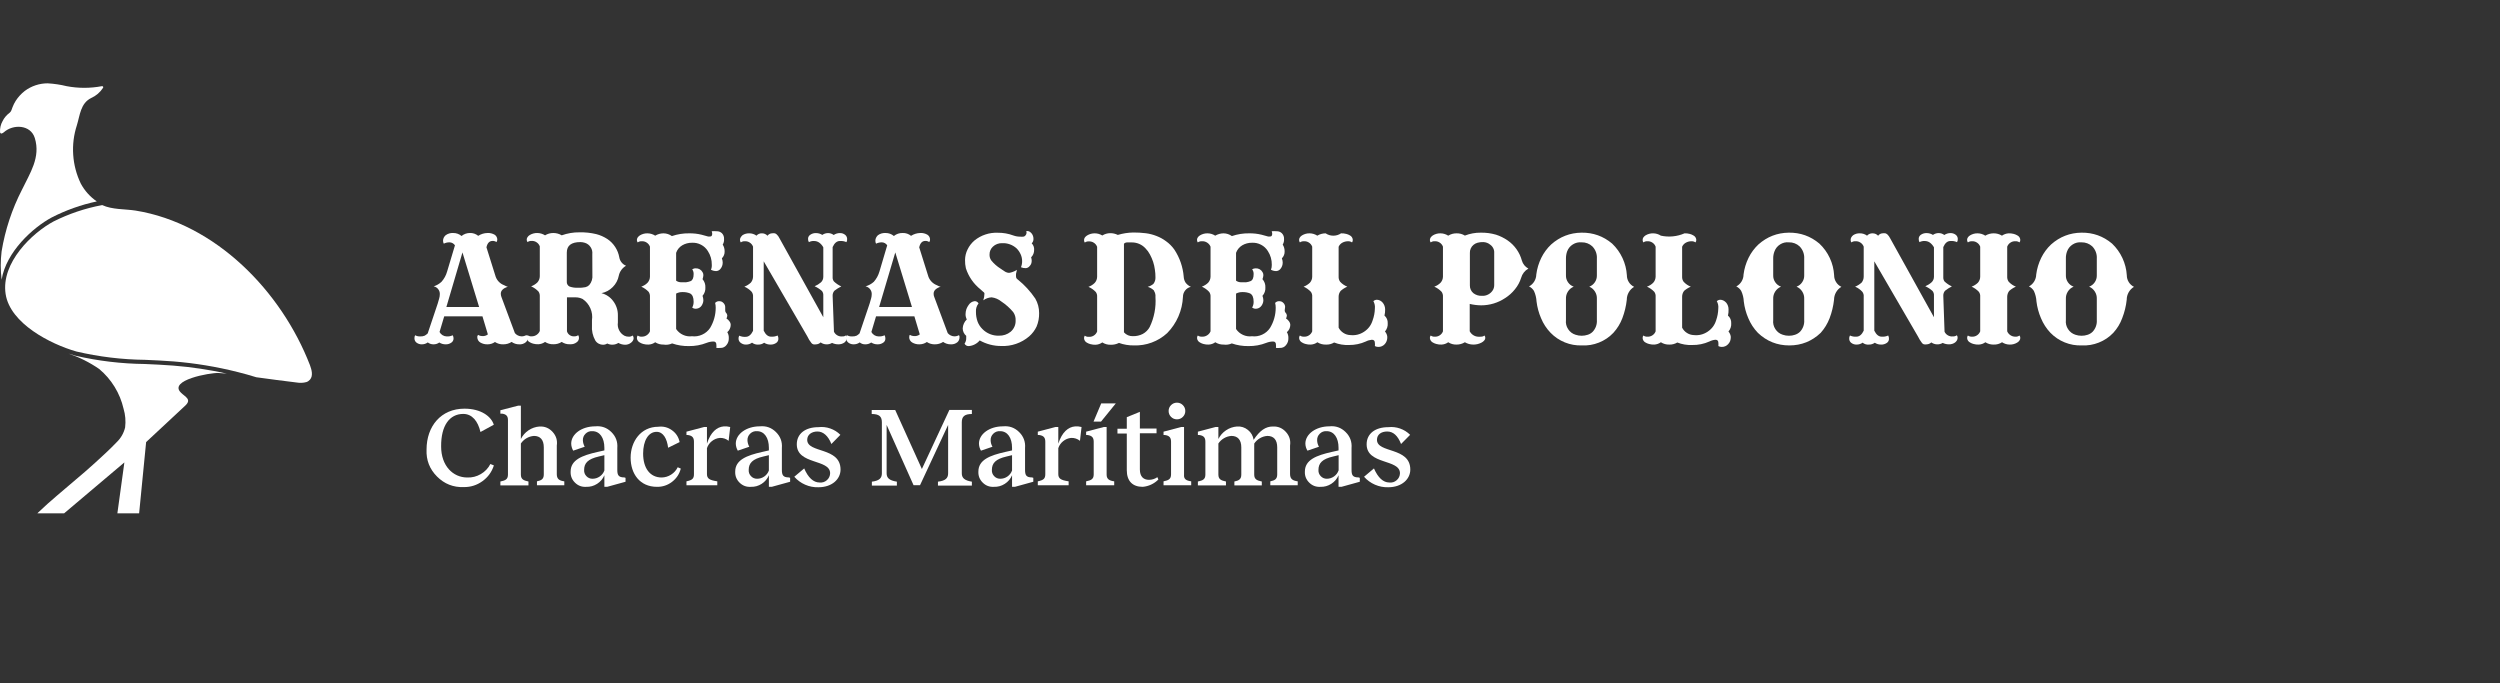
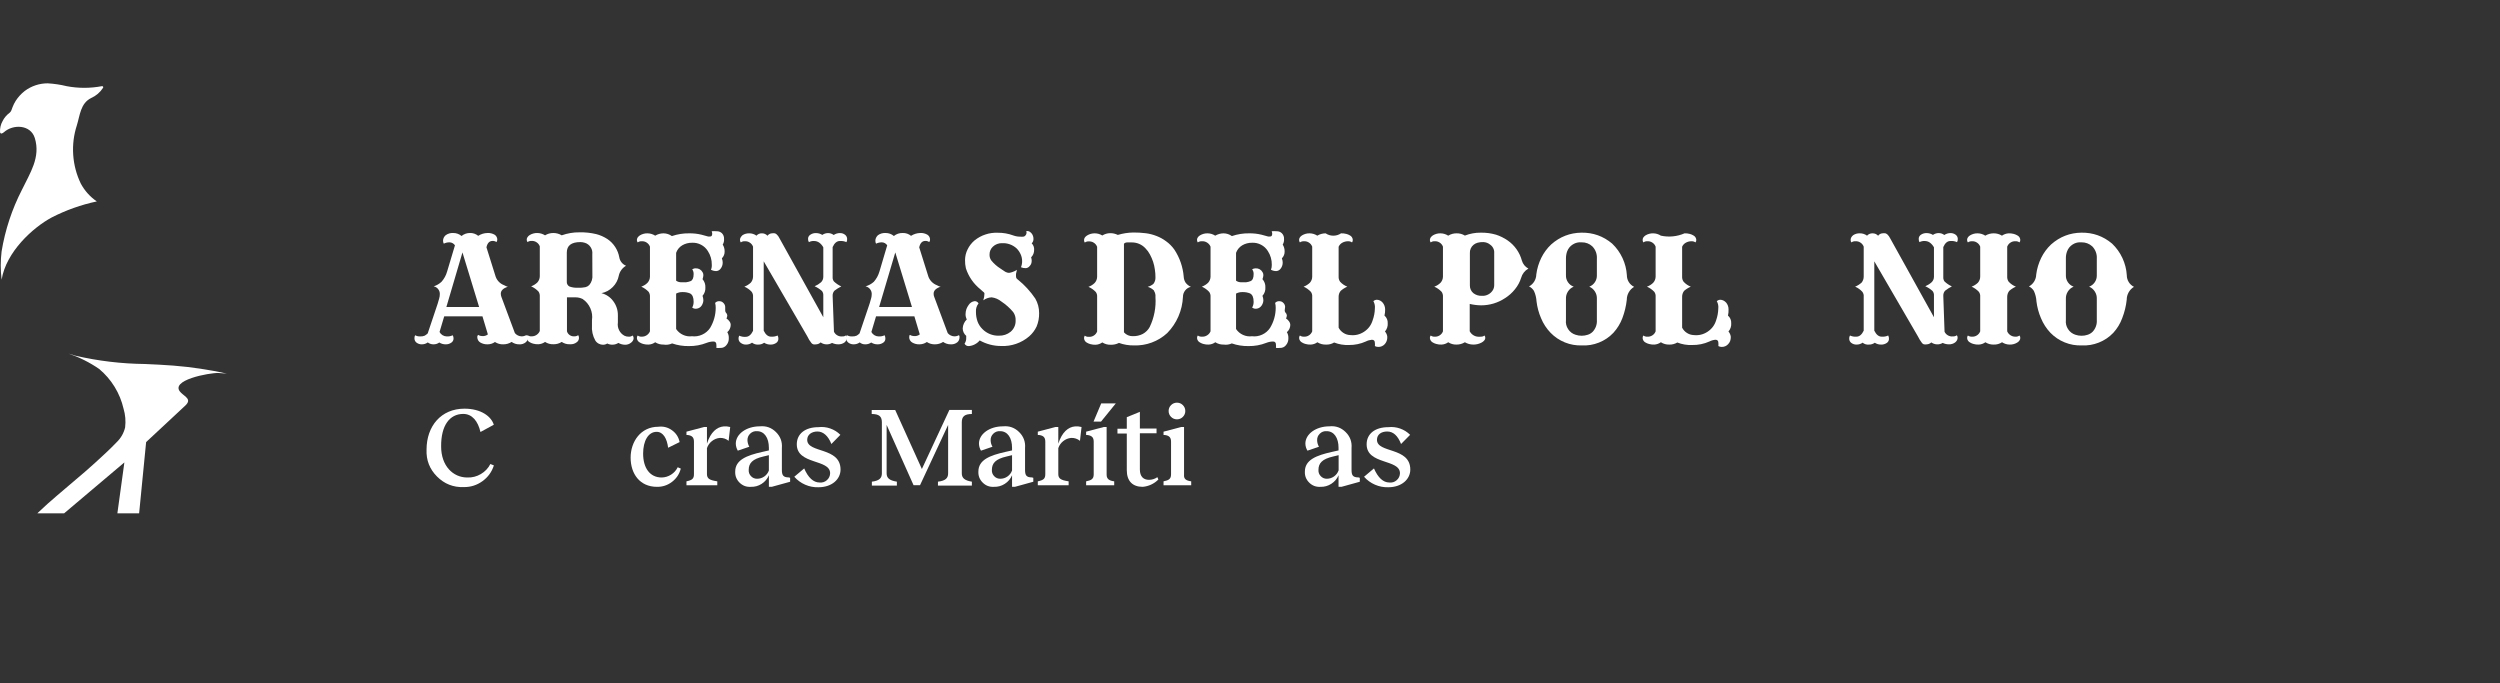
<svg xmlns="http://www.w3.org/2000/svg" width="300" height="82" viewBox="0 0 300 82" fill="none">
  <rect x="0" y="0" width="300" height="82" fill="#333333" stroke="none" />
  <g clip-path="url(#clip0_1_131)">
    <path d="M63.145 40.22C63.054 40.271 62.957 40.308 62.855 40.332C62.753 40.355 62.65 40.365 62.545 40.36C62.397 40.35 62.257 40.311 62.125 40.243C61.993 40.176 61.88 40.084 61.785 39.97L60.165 35.62C60.142 35.559 60.125 35.497 60.113 35.433C60.101 35.369 60.095 35.305 60.096 35.24C60.096 34.87 60.386 34.59 60.945 34.4C60.785 34.4 60.635 34.28 60.486 34.22C60.254 34.134 60.051 34.004 59.877 33.829C59.702 33.654 59.572 33.451 59.486 33.22L58.375 29.68C58.485 29.16 58.735 28.91 59.115 28.91C59.198 28.907 59.278 28.918 59.357 28.942C59.436 28.966 59.509 29.002 59.575 29.05C59.607 29.007 59.632 28.959 59.649 28.908C59.666 28.857 59.675 28.804 59.675 28.75C59.675 28.634 59.648 28.524 59.593 28.421C59.538 28.319 59.462 28.235 59.365 28.17C59.234 28.093 59.094 28.037 58.946 28.001C58.798 27.965 58.647 27.951 58.495 27.96C58.298 27.964 58.105 27.995 57.916 28.052C57.728 28.11 57.551 28.193 57.385 28.3C57.245 28.183 57.089 28.096 56.917 28.037C56.745 27.978 56.567 27.953 56.385 27.96C56.203 27.96 56.026 27.99 55.854 28.052C55.682 28.114 55.526 28.203 55.385 28.32C55.246 28.201 55.09 28.111 54.918 28.049C54.746 27.987 54.568 27.957 54.385 27.96C54.222 27.949 54.063 27.967 53.906 28.014C53.75 28.06 53.606 28.132 53.475 28.23C53.427 28.272 53.384 28.318 53.345 28.368C53.306 28.419 53.273 28.473 53.245 28.53C53.219 28.586 53.199 28.645 53.186 28.706C53.172 28.766 53.166 28.828 53.165 28.89C53.165 28.951 53.172 29.012 53.187 29.071C53.203 29.13 53.225 29.187 53.255 29.24C53.362 29.185 53.474 29.145 53.59 29.117C53.707 29.09 53.825 29.078 53.945 29.08C54.077 29.083 54.2 29.116 54.315 29.18C54.429 29.244 54.523 29.33 54.595 29.44L53.655 32.58C53.591 32.808 53.503 33.025 53.39 33.233C53.277 33.44 53.142 33.633 52.985 33.81C52.852 33.936 52.706 34.046 52.547 34.139C52.388 34.232 52.221 34.305 52.045 34.36C52.276 34.41 52.462 34.53 52.601 34.721C52.74 34.912 52.798 35.125 52.775 35.36C52.773 35.441 52.766 35.522 52.752 35.603C52.739 35.683 52.72 35.762 52.695 35.84L52.525 36.43L51.325 40.01C51.27 40.061 51.213 40.109 51.153 40.155C51.092 40.2 51.03 40.242 50.965 40.28C50.88 40.315 50.791 40.34 50.7 40.355C50.609 40.37 50.517 40.375 50.425 40.37C50.319 40.375 50.214 40.365 50.111 40.342C50.007 40.318 49.909 40.281 49.815 40.23C49.782 40.291 49.759 40.356 49.745 40.424C49.732 40.492 49.728 40.561 49.735 40.63C49.738 40.724 49.76 40.813 49.802 40.897C49.844 40.981 49.901 41.052 49.975 41.11C50.067 41.181 50.167 41.234 50.277 41.27C50.387 41.307 50.5 41.323 50.615 41.32C50.745 41.321 50.871 41.302 50.994 41.263C51.117 41.223 51.231 41.166 51.335 41.09C51.432 41.166 51.539 41.224 51.656 41.264C51.772 41.303 51.892 41.322 52.015 41.32C52.141 41.323 52.264 41.306 52.383 41.268C52.503 41.23 52.614 41.174 52.715 41.1C52.828 41.173 52.95 41.229 53.079 41.266C53.209 41.303 53.341 41.322 53.475 41.32C53.597 41.325 53.716 41.31 53.832 41.276C53.949 41.242 54.056 41.19 54.155 41.12C54.236 41.068 54.3 41.001 54.347 40.918C54.395 40.835 54.421 40.746 54.425 40.65C54.43 40.577 54.424 40.504 54.407 40.432C54.39 40.361 54.363 40.293 54.325 40.23C54.211 40.285 54.09 40.325 53.965 40.349C53.839 40.373 53.713 40.38 53.586 40.37C53.408 40.362 53.245 40.311 53.095 40.217C52.945 40.122 52.828 39.996 52.745 39.84L53.306 37.96H57.895L58.545 40.13C58.446 40.206 58.335 40.261 58.215 40.296C58.094 40.331 57.971 40.342 57.846 40.33C57.762 40.328 57.681 40.316 57.601 40.292C57.521 40.268 57.446 40.234 57.376 40.19C57.337 40.228 57.309 40.272 57.291 40.323C57.274 40.374 57.268 40.426 57.276 40.48C57.278 40.607 57.312 40.726 57.376 40.837C57.44 40.947 57.526 41.035 57.636 41.1C57.766 41.176 57.904 41.233 58.05 41.27C58.196 41.308 58.345 41.324 58.496 41.32C58.657 41.323 58.814 41.3 58.968 41.252C59.122 41.204 59.264 41.133 59.396 41.04C59.544 41.138 59.703 41.21 59.874 41.258C60.044 41.306 60.218 41.327 60.396 41.32C60.573 41.321 60.746 41.297 60.917 41.248C61.087 41.198 61.246 41.126 61.396 41.03C61.527 41.127 61.671 41.2 61.827 41.249C61.983 41.299 62.142 41.322 62.306 41.32C62.451 41.331 62.593 41.314 62.731 41.269C62.87 41.224 62.995 41.154 63.106 41.06C63.148 41.023 63.185 40.982 63.217 40.936C63.249 40.891 63.275 40.842 63.296 40.79C63.316 40.734 63.331 40.676 63.341 40.618C63.352 40.559 63.356 40.5 63.356 40.44C63.344 40.386 63.32 40.34 63.282 40.3C63.244 40.261 63.198 40.234 63.145 40.22ZM53.565 36.84L55.495 30.29L57.495 36.84H53.565Z" fill="white" />
    <path d="M75.916 40.26C75.848 40.311 75.774 40.348 75.693 40.372C75.612 40.396 75.53 40.406 75.446 40.4C75.358 40.403 75.27 40.395 75.184 40.376C75.098 40.358 75.015 40.329 74.936 40.29C74.651 40.136 74.436 39.914 74.292 39.625C74.147 39.335 74.098 39.031 74.146 38.71V37.86C74.152 37.546 74.107 37.24 74.009 36.942C73.911 36.643 73.767 36.37 73.576 36.12C73.404 35.887 73.198 35.69 72.957 35.529C72.717 35.367 72.456 35.251 72.176 35.18C72.702 35.072 73.155 34.826 73.533 34.444C73.911 34.062 74.152 33.608 74.256 33.08C74.309 32.829 74.412 32.6 74.563 32.392C74.715 32.185 74.902 32.017 75.126 31.89C74.914 31.804 74.736 31.673 74.592 31.495C74.448 31.317 74.356 31.116 74.316 30.89C74.238 30.442 74.076 30.028 73.829 29.646C73.583 29.264 73.272 28.945 72.895 28.69C72.687 28.553 72.469 28.434 72.241 28.333C72.012 28.232 71.777 28.151 71.535 28.09C71.208 28.012 70.877 27.956 70.542 27.92C70.208 27.885 69.872 27.872 69.535 27.88C69.173 27.875 68.812 27.903 68.454 27.964C68.096 28.024 67.747 28.116 67.406 28.24C67.255 28.148 67.095 28.078 66.925 28.031C66.755 27.983 66.582 27.96 66.406 27.96C66.229 27.958 66.055 27.981 65.885 28.028C65.715 28.076 65.555 28.147 65.406 28.24C65.265 28.15 65.115 28.081 64.955 28.033C64.796 27.985 64.632 27.961 64.466 27.96C64.309 27.958 64.155 27.977 64.004 28.018C63.852 28.058 63.71 28.119 63.576 28.2C63.522 28.231 63.472 28.268 63.426 28.31C63.381 28.352 63.34 28.399 63.306 28.45C63.272 28.495 63.247 28.544 63.23 28.597C63.213 28.65 63.205 28.704 63.206 28.76C63.205 28.813 63.213 28.864 63.23 28.914C63.247 28.964 63.273 29.009 63.306 29.05C63.373 29 63.447 28.962 63.528 28.939C63.609 28.914 63.691 28.905 63.776 28.91C63.996 28.897 64.198 28.95 64.383 29.07C64.568 29.19 64.699 29.354 64.775 29.56V33.15C64.774 33.287 64.748 33.419 64.698 33.547C64.648 33.674 64.577 33.789 64.486 33.89C64.378 33.994 64.261 34.085 64.135 34.164C64.009 34.244 63.876 34.309 63.736 34.36C63.901 34.434 64.058 34.523 64.206 34.627C64.354 34.731 64.49 34.849 64.615 34.98C64.674 35.066 64.716 35.158 64.744 35.257C64.771 35.356 64.782 35.458 64.775 35.56V39.72C64.691 39.92 64.557 40.078 64.375 40.195C64.192 40.312 63.992 40.367 63.776 40.36C63.691 40.366 63.609 40.356 63.528 40.332C63.447 40.308 63.373 40.271 63.306 40.22C63.271 40.262 63.245 40.309 63.227 40.361C63.21 40.413 63.203 40.466 63.206 40.52C63.211 40.639 63.247 40.748 63.314 40.847C63.38 40.946 63.468 41.02 63.576 41.07C63.64 41.108 63.706 41.141 63.775 41.169C63.843 41.197 63.914 41.221 63.986 41.24C64.085 41.267 64.186 41.286 64.288 41.297C64.39 41.309 64.493 41.313 64.596 41.31C64.741 41.304 64.883 41.278 65.021 41.23C65.159 41.182 65.287 41.116 65.406 41.03C65.554 41.128 65.713 41.2 65.884 41.248C66.054 41.296 66.228 41.317 66.406 41.31C66.583 41.315 66.756 41.294 66.927 41.246C67.097 41.198 67.257 41.126 67.406 41.03C67.552 41.131 67.711 41.205 67.882 41.253C68.054 41.301 68.228 41.32 68.406 41.31C68.549 41.321 68.69 41.306 68.828 41.265C68.966 41.224 69.092 41.159 69.206 41.07C69.342 40.974 69.427 40.844 69.462 40.681C69.497 40.517 69.471 40.364 69.386 40.22C69.316 40.27 69.24 40.307 69.157 40.331C69.075 40.355 68.991 40.365 68.906 40.36C68.709 40.374 68.529 40.324 68.366 40.212C68.204 40.1 68.094 39.949 68.036 39.76V35.68H69.036C69.188 35.678 69.339 35.694 69.488 35.727C69.636 35.761 69.779 35.812 69.916 35.88C70.332 36.163 70.641 36.534 70.843 36.994C71.045 37.454 71.109 37.933 71.036 38.43V39.05C71.012 39.365 71.034 39.677 71.102 39.985C71.17 40.293 71.282 40.585 71.436 40.86C71.488 40.944 71.55 41.019 71.623 41.085C71.697 41.152 71.777 41.207 71.866 41.25C71.943 41.29 72.024 41.319 72.109 41.34C72.193 41.36 72.279 41.37 72.366 41.37C72.455 41.37 72.542 41.358 72.627 41.332C72.712 41.306 72.792 41.269 72.866 41.22C73.08 41.326 73.306 41.373 73.545 41.361C73.784 41.348 74.004 41.278 74.206 41.15C74.328 41.22 74.457 41.274 74.592 41.311C74.727 41.348 74.865 41.368 75.006 41.37C75.135 41.373 75.26 41.353 75.382 41.312C75.504 41.271 75.615 41.21 75.716 41.13C75.763 41.098 75.806 41.06 75.844 41.018C75.883 40.976 75.917 40.93 75.946 40.88C75.976 40.834 75.998 40.785 76.014 40.732C76.029 40.679 76.036 40.625 76.036 40.57C76.035 40.513 76.024 40.458 76.004 40.405C75.983 40.351 75.954 40.303 75.916 40.26ZM71.086 32.98C71.109 33.203 71.088 33.421 71.022 33.634C70.956 33.848 70.851 34.04 70.706 34.21C70.643 34.271 70.573 34.322 70.497 34.365C70.421 34.407 70.34 34.439 70.256 34.46C70.108 34.49 69.958 34.511 69.808 34.523C69.657 34.534 69.507 34.537 69.356 34.53C69.186 34.538 69.017 34.53 68.849 34.507C68.681 34.483 68.517 34.444 68.356 34.39C68.241 34.336 68.153 34.254 68.091 34.144C68.028 34.034 68.003 33.916 68.016 33.79V30.31C68.016 29.47 68.556 29.05 69.646 29.05C69.739 29.05 69.832 29.058 69.924 29.073C70.017 29.088 70.107 29.11 70.196 29.14C70.485 29.234 70.713 29.408 70.878 29.663C71.044 29.919 71.109 30.198 71.076 30.5L71.086 32.98Z" fill="white" />
    <path d="M79.625 41.35C79.448 41.355 79.274 41.334 79.104 41.286C78.933 41.239 78.774 41.167 78.625 41.07C78.507 41.155 78.379 41.222 78.241 41.27C78.103 41.317 77.961 41.344 77.815 41.35C77.712 41.353 77.61 41.349 77.508 41.337C77.406 41.325 77.305 41.306 77.205 41.28C77.133 41.261 77.063 41.237 76.995 41.209C76.926 41.18 76.859 41.147 76.795 41.11C76.687 41.06 76.6 40.986 76.534 40.887C76.467 40.788 76.431 40.679 76.425 40.56C76.423 40.506 76.43 40.453 76.448 40.401C76.465 40.349 76.491 40.302 76.525 40.26C76.593 40.311 76.667 40.348 76.748 40.372C76.829 40.396 76.911 40.405 76.995 40.4C77.212 40.407 77.412 40.352 77.594 40.235C77.777 40.118 77.911 39.96 77.995 39.76V35.6C78.001 35.497 77.991 35.396 77.963 35.297C77.936 35.197 77.893 35.105 77.835 35.02C77.71 34.889 77.574 34.771 77.426 34.667C77.278 34.563 77.121 34.474 76.955 34.4C77.096 34.351 77.23 34.286 77.356 34.207C77.483 34.128 77.599 34.035 77.705 33.93C77.797 33.829 77.868 33.714 77.918 33.587C77.968 33.459 77.994 33.327 77.995 33.19V29.6C77.918 29.393 77.787 29.23 77.603 29.11C77.418 28.989 77.215 28.936 76.995 28.95C76.911 28.945 76.829 28.954 76.748 28.978C76.667 29.002 76.593 29.04 76.525 29.09C76.492 29.049 76.467 29.004 76.45 28.954C76.433 28.904 76.424 28.853 76.425 28.8C76.427 28.745 76.436 28.691 76.453 28.638C76.47 28.585 76.494 28.536 76.525 28.49C76.562 28.44 76.602 28.394 76.648 28.352C76.693 28.309 76.742 28.272 76.795 28.24C76.931 28.159 77.075 28.097 77.228 28.056C77.381 28.016 77.537 27.997 77.695 28C77.86 28.002 78.022 28.026 78.18 28.074C78.338 28.122 78.487 28.19 78.625 28.28C78.776 28.188 78.936 28.118 79.106 28.07C79.276 28.023 79.449 27.999 79.625 28C79.805 28.002 79.98 28.031 80.151 28.087C80.322 28.143 80.48 28.224 80.625 28.33C80.962 28.215 81.305 28.129 81.656 28.074C82.007 28.018 82.36 27.994 82.715 28C82.966 27.996 83.216 28.009 83.466 28.037C83.715 28.065 83.962 28.11 84.205 28.17L84.965 28.38H85.225C85.385 28.38 85.465 28.27 85.465 28.04C85.461 27.991 85.454 27.942 85.444 27.893C85.434 27.845 85.421 27.797 85.405 27.75C85.505 27.741 85.605 27.737 85.705 27.737C85.805 27.737 85.906 27.741 86.005 27.75C86.122 27.747 86.235 27.766 86.344 27.807C86.453 27.849 86.55 27.91 86.635 27.99C86.725 28.084 86.791 28.191 86.835 28.313C86.879 28.435 86.895 28.561 86.885 28.69C86.895 28.806 86.886 28.92 86.859 29.033C86.832 29.146 86.787 29.252 86.725 29.35C86.803 29.474 86.862 29.607 86.901 29.748C86.94 29.89 86.958 30.034 86.955 30.18C86.959 30.334 86.933 30.482 86.875 30.624C86.818 30.767 86.735 30.892 86.625 31C86.656 31.08 86.68 31.162 86.696 31.246C86.713 31.33 86.723 31.415 86.725 31.5C86.726 31.643 86.703 31.781 86.655 31.915C86.606 32.049 86.537 32.171 86.445 32.28C86.384 32.353 86.31 32.411 86.225 32.455C86.14 32.498 86.05 32.523 85.955 32.53C85.844 32.53 85.734 32.516 85.626 32.489C85.517 32.462 85.414 32.422 85.315 32.37C85.355 32.275 85.383 32.177 85.4 32.076C85.417 31.975 85.422 31.873 85.415 31.77C85.42 31.48 85.383 31.194 85.303 30.915C85.223 30.636 85.103 30.374 84.945 30.13C84.742 29.802 84.469 29.548 84.127 29.369C83.785 29.19 83.421 29.11 83.035 29.13C82.83 29.127 82.627 29.152 82.429 29.204C82.23 29.257 82.042 29.335 81.865 29.44C81.694 29.542 81.545 29.67 81.419 29.825C81.294 29.98 81.199 30.151 81.135 30.34V33.68C81.215 33.738 81.302 33.784 81.396 33.816C81.49 33.848 81.586 33.866 81.685 33.87H82.075C82.12 33.875 82.165 33.877 82.21 33.877C82.255 33.877 82.3 33.875 82.345 33.87C82.438 33.858 82.529 33.84 82.62 33.816C82.71 33.793 82.798 33.764 82.885 33.73C83.115 33.62 83.235 33.34 83.235 32.9C83.241 32.797 83.229 32.695 83.2 32.596C83.171 32.496 83.126 32.404 83.065 32.32C83.127 32.278 83.194 32.247 83.266 32.227C83.338 32.206 83.411 32.197 83.485 32.2C83.655 32.191 83.814 32.228 83.962 32.312C84.11 32.395 84.224 32.511 84.305 32.66C84.339 32.714 84.365 32.772 84.382 32.833C84.399 32.894 84.406 32.956 84.405 33.02C84.4 33.102 84.389 33.183 84.372 33.264C84.356 33.344 84.333 33.423 84.305 33.5C84.424 33.639 84.513 33.794 84.572 33.967C84.63 34.14 84.655 34.318 84.645 34.5C84.656 34.683 84.632 34.86 84.573 35.033C84.514 35.206 84.425 35.362 84.305 35.5C84.335 35.584 84.358 35.669 84.374 35.757C84.391 35.844 84.401 35.931 84.405 36.02C84.406 36.098 84.398 36.175 84.381 36.251C84.364 36.327 84.339 36.4 84.305 36.47C84.28 36.533 84.249 36.594 84.212 36.651C84.175 36.708 84.133 36.761 84.085 36.81C84.004 36.887 83.912 36.946 83.808 36.987C83.704 37.029 83.597 37.05 83.485 37.05C83.409 37.051 83.335 37.039 83.263 37.015C83.192 36.991 83.125 36.956 83.065 36.91C83.123 36.803 83.166 36.69 83.195 36.571C83.224 36.453 83.237 36.332 83.235 36.21C83.235 35.69 83.095 35.36 82.805 35.21C82.665 35.153 82.522 35.112 82.373 35.085C82.225 35.058 82.076 35.046 81.925 35.05C81.788 35.044 81.652 35.057 81.518 35.087C81.384 35.118 81.256 35.165 81.135 35.23V39.48C81.345 39.792 81.621 40.026 81.962 40.183C82.304 40.34 82.662 40.395 83.035 40.35C83.463 40.4 83.873 40.335 84.265 40.155C84.657 39.975 84.974 39.707 85.215 39.35C85.434 38.984 85.6 38.596 85.714 38.185C85.828 37.775 85.885 37.356 85.885 36.93C85.887 36.832 85.882 36.735 85.87 36.638C85.859 36.541 85.84 36.445 85.815 36.35C85.872 36.287 85.938 36.237 86.014 36.201C86.091 36.164 86.171 36.144 86.255 36.14C86.315 36.137 86.375 36.141 86.434 36.151C86.493 36.161 86.55 36.177 86.605 36.2C86.644 36.221 86.681 36.245 86.717 36.272C86.752 36.298 86.785 36.328 86.815 36.36C86.879 36.422 86.929 36.493 86.966 36.575C87.002 36.656 87.022 36.741 87.025 36.83V37.24C87.022 37.288 87.027 37.336 87.041 37.382C87.054 37.429 87.076 37.471 87.105 37.51C87.152 37.553 87.191 37.603 87.22 37.66C87.249 37.717 87.268 37.777 87.275 37.84C87.273 37.906 87.263 37.971 87.246 38.036C87.229 38.1 87.206 38.161 87.175 38.22C87.245 38.261 87.309 38.31 87.368 38.366C87.428 38.421 87.48 38.483 87.525 38.55C87.576 38.612 87.615 38.681 87.643 38.756C87.671 38.832 87.684 38.91 87.685 38.99C87.683 39.158 87.646 39.318 87.575 39.47C87.503 39.621 87.403 39.752 87.275 39.86C87.342 39.971 87.391 40.09 87.421 40.216C87.452 40.343 87.463 40.471 87.455 40.6C87.46 40.748 87.439 40.892 87.391 41.031C87.342 41.171 87.271 41.297 87.175 41.41C87.09 41.522 86.984 41.608 86.857 41.668C86.73 41.728 86.596 41.756 86.455 41.75C86.374 41.757 86.292 41.76 86.21 41.76C86.128 41.76 86.047 41.757 85.965 41.75C85.97 41.687 85.973 41.623 85.973 41.56C85.973 41.497 85.97 41.433 85.965 41.37C85.965 41.11 85.845 40.98 85.605 40.98C85.468 40.983 85.332 40.997 85.198 41.024C85.064 41.051 84.933 41.09 84.805 41.14C84.463 41.275 84.111 41.375 83.749 41.441C83.388 41.506 83.023 41.536 82.655 41.53C82.315 41.536 81.977 41.511 81.641 41.458C81.305 41.404 80.977 41.322 80.655 41.21C80.495 41.285 80.327 41.334 80.151 41.358C79.975 41.382 79.8 41.379 79.625 41.35Z" fill="white" />
    <path d="M90.245 41.12C90.141 41.196 90.027 41.254 89.904 41.293C89.781 41.332 89.655 41.351 89.525 41.35C89.41 41.353 89.297 41.337 89.187 41.301C89.077 41.265 88.977 41.211 88.885 41.14C88.811 41.086 88.75 41.019 88.705 40.939C88.659 40.858 88.633 40.772 88.625 40.68C88.619 40.611 88.622 40.542 88.636 40.474C88.649 40.406 88.673 40.341 88.705 40.28C88.827 40.337 88.954 40.377 89.086 40.4C89.219 40.424 89.352 40.431 89.485 40.42C89.835 40.42 90.135 40.18 90.365 39.7V35.6C90.373 35.495 90.363 35.391 90.334 35.29C90.304 35.188 90.258 35.095 90.195 35.01C90.073 34.879 89.939 34.762 89.792 34.66C89.646 34.557 89.49 34.47 89.325 34.4C89.47 34.344 89.608 34.275 89.739 34.193C89.87 34.11 89.992 34.016 90.105 33.91C90.188 33.808 90.252 33.696 90.297 33.572C90.341 33.449 90.364 33.321 90.365 33.19V29.6C90.289 29.393 90.158 29.23 89.973 29.11C89.788 28.99 89.585 28.936 89.365 28.95C89.281 28.945 89.199 28.954 89.118 28.978C89.037 29.002 88.963 29.04 88.895 29.09C88.863 29.047 88.839 28.999 88.822 28.948C88.804 28.897 88.796 28.844 88.796 28.79C88.795 28.735 88.802 28.681 88.818 28.628C88.833 28.576 88.856 28.526 88.885 28.48C88.915 28.431 88.948 28.385 88.985 28.341C89.022 28.298 89.062 28.258 89.105 28.22C89.224 28.143 89.352 28.086 89.489 28.049C89.625 28.011 89.764 27.995 89.905 28C90.062 27.997 90.215 28.02 90.364 28.068C90.513 28.116 90.65 28.186 90.775 28.28C90.857 28.186 90.954 28.114 91.068 28.065C91.182 28.016 91.301 27.994 91.425 28C91.553 27.996 91.676 28.02 91.793 28.07C91.91 28.121 92.011 28.195 92.096 28.29C92.156 28.208 92.231 28.141 92.32 28.091C92.408 28.04 92.504 28.01 92.606 28C92.67 27.99 92.735 27.985 92.801 27.985C92.866 27.985 92.931 27.99 92.996 28C93.036 28.016 93.075 28.036 93.112 28.06C93.149 28.083 93.184 28.11 93.216 28.14C93.28 28.201 93.339 28.268 93.391 28.34C93.443 28.413 93.488 28.489 93.526 28.57L98.796 38.07V35.47C98.804 35.372 98.794 35.275 98.767 35.18C98.739 35.086 98.695 34.999 98.635 34.92C98.504 34.804 98.365 34.698 98.217 34.602C98.07 34.507 97.916 34.422 97.755 34.35C97.894 34.292 98.026 34.224 98.154 34.145C98.281 34.066 98.402 33.978 98.516 33.88C98.606 33.794 98.675 33.694 98.724 33.579C98.773 33.465 98.797 33.345 98.796 33.22V29.68C98.738 29.57 98.668 29.468 98.587 29.373C98.506 29.279 98.416 29.194 98.316 29.12C98.221 29.052 98.118 29.001 98.007 28.967C97.896 28.933 97.782 28.917 97.666 28.92C97.561 28.915 97.458 28.924 97.356 28.948C97.254 28.971 97.157 29.009 97.066 29.06C97.028 28.997 97.001 28.929 96.984 28.858C96.967 28.786 96.961 28.714 96.966 28.64C96.968 28.544 96.993 28.454 97.041 28.371C97.089 28.288 97.154 28.221 97.236 28.17C97.335 28.1 97.443 28.048 97.559 28.014C97.676 27.98 97.794 27.965 97.916 27.97C98.05 27.969 98.182 27.987 98.312 28.024C98.441 28.062 98.562 28.117 98.676 28.19C98.776 28.118 98.885 28.064 99.003 28.026C99.121 27.988 99.242 27.97 99.366 27.97C99.489 27.97 99.608 27.99 99.725 28.029C99.841 28.069 99.948 28.126 100.046 28.2C100.153 28.125 100.268 28.068 100.393 28.028C100.518 27.989 100.645 27.97 100.776 27.97C100.892 27.964 101.005 27.979 101.115 28.015C101.226 28.051 101.326 28.106 101.416 28.18C101.49 28.238 101.547 28.309 101.589 28.393C101.631 28.477 101.653 28.566 101.656 28.66C101.662 28.729 101.658 28.798 101.644 28.866C101.631 28.934 101.608 28.999 101.576 29.06C101.452 29.003 101.324 28.963 101.19 28.939C101.056 28.916 100.921 28.909 100.786 28.92C100.426 28.92 100.136 29.16 99.916 29.65V33.24C99.907 33.337 99.916 33.432 99.944 33.526C99.971 33.619 100.015 33.704 100.076 33.78C100.205 33.902 100.344 34.013 100.491 34.112C100.639 34.211 100.794 34.297 100.956 34.37C100.809 34.442 100.666 34.521 100.527 34.608C100.388 34.695 100.254 34.789 100.126 34.89C100.054 34.973 99.999 35.066 99.963 35.17C99.927 35.274 99.911 35.38 99.916 35.49L100.076 39.81C100.167 39.999 100.304 40.145 100.488 40.248C100.671 40.35 100.867 40.391 101.076 40.37C101.16 40.376 101.243 40.366 101.323 40.342C101.404 40.318 101.478 40.281 101.546 40.23C101.579 40.273 101.603 40.321 101.621 40.372C101.638 40.423 101.646 40.476 101.646 40.53C101.646 40.585 101.638 40.639 101.622 40.691C101.607 40.744 101.585 40.794 101.556 40.84C101.526 40.889 101.493 40.935 101.456 40.979C101.419 41.022 101.379 41.063 101.336 41.1C101.23 41.174 101.116 41.229 100.993 41.267C100.87 41.304 100.744 41.322 100.616 41.32C100.483 41.322 100.351 41.308 100.221 41.279C100.091 41.251 99.966 41.208 99.846 41.15C99.632 41.276 99.4 41.334 99.152 41.323C98.904 41.312 98.678 41.234 98.476 41.09C98.406 41.158 98.326 41.212 98.236 41.251C98.147 41.291 98.053 41.314 97.956 41.32C97.896 41.33 97.836 41.336 97.776 41.336C97.715 41.336 97.655 41.33 97.596 41.32C97.553 41.305 97.513 41.285 97.476 41.26C97.439 41.234 97.405 41.205 97.376 41.17C97.276 41.046 97.184 40.916 97.1 40.781C97.017 40.645 96.942 40.505 96.876 40.36L91.646 31.36V39.68C91.876 40.16 92.176 40.4 92.526 40.4C92.661 40.41 92.796 40.404 92.93 40.38C93.064 40.356 93.192 40.316 93.316 40.26C93.349 40.325 93.374 40.393 93.389 40.464C93.404 40.535 93.41 40.607 93.406 40.68C93.402 40.775 93.377 40.863 93.332 40.946C93.286 41.029 93.224 41.097 93.146 41.15C93.046 41.219 92.938 41.27 92.822 41.304C92.706 41.339 92.587 41.354 92.466 41.35C92.33 41.352 92.196 41.335 92.065 41.297C91.934 41.26 91.811 41.204 91.696 41.13C91.594 41.204 91.484 41.26 91.364 41.298C91.244 41.336 91.121 41.353 90.996 41.35C90.861 41.361 90.728 41.346 90.599 41.306C90.469 41.267 90.351 41.205 90.245 41.12Z" fill="white" />
    <path d="M115.075 40.22C114.985 40.271 114.89 40.308 114.79 40.332C114.69 40.356 114.588 40.365 114.485 40.36C114.337 40.351 114.197 40.312 114.065 40.244C113.932 40.176 113.819 40.085 113.725 39.97L112.105 35.62C112.08 35.56 112.061 35.498 112.049 35.434C112.037 35.37 112.033 35.305 112.035 35.24C112.035 34.87 112.315 34.59 112.885 34.4C112.725 34.4 112.565 34.28 112.415 34.22C112.186 34.131 111.984 33.999 111.81 33.825C111.636 33.651 111.505 33.449 111.415 33.22L110.305 29.68C110.425 29.16 110.665 28.91 111.045 28.91C111.128 28.906 111.208 28.917 111.287 28.941C111.366 28.965 111.439 29.001 111.505 29.05C111.539 29.008 111.565 28.961 111.582 28.909C111.6 28.858 111.607 28.805 111.605 28.75C111.607 28.633 111.58 28.523 111.525 28.42C111.47 28.317 111.393 28.234 111.295 28.17C111.164 28.092 111.024 28.035 110.876 27.999C110.728 27.963 110.577 27.95 110.425 27.96C110.23 27.965 110.038 27.996 109.851 28.054C109.664 28.111 109.489 28.194 109.325 28.3C109.185 28.184 109.029 28.096 108.856 28.038C108.684 27.979 108.507 27.953 108.325 27.96C108.132 27.953 107.945 27.981 107.762 28.043C107.58 28.105 107.414 28.198 107.265 28.32C107.126 28.201 106.971 28.11 106.798 28.048C106.626 27.986 106.448 27.957 106.265 27.96C106.101 27.95 105.939 27.968 105.781 28.014C105.623 28.06 105.478 28.132 105.345 28.23C105.3 28.273 105.259 28.32 105.222 28.37C105.185 28.421 105.153 28.474 105.125 28.53C105.097 28.586 105.076 28.644 105.062 28.705C105.048 28.766 105.043 28.828 105.045 28.89C105.043 28.951 105.048 29.011 105.062 29.07C105.075 29.13 105.096 29.186 105.125 29.24C105.234 29.186 105.347 29.145 105.466 29.119C105.584 29.091 105.704 29.079 105.825 29.08C105.955 29.083 106.077 29.116 106.19 29.18C106.303 29.244 106.395 29.331 106.465 29.44L105.535 32.58C105.469 32.807 105.379 33.024 105.266 33.231C105.153 33.439 105.02 33.632 104.865 33.81C104.722 33.94 104.566 34.051 104.397 34.144C104.228 34.237 104.051 34.309 103.865 34.36C104.097 34.41 104.283 34.53 104.424 34.72C104.565 34.911 104.625 35.124 104.605 35.36C104.603 35.442 104.595 35.523 104.582 35.603C104.569 35.683 104.55 35.763 104.525 35.84L104.355 36.43L103.145 40.01C103.093 40.062 103.037 40.111 102.978 40.156C102.92 40.202 102.859 40.243 102.795 40.28C102.708 40.315 102.618 40.34 102.525 40.356C102.432 40.371 102.339 40.376 102.245 40.37C102.14 40.376 102.037 40.366 101.935 40.343C101.833 40.319 101.736 40.281 101.645 40.23C101.61 40.291 101.586 40.355 101.57 40.423C101.555 40.492 101.55 40.56 101.555 40.63C101.557 40.724 101.579 40.813 101.621 40.897C101.663 40.981 101.721 41.052 101.795 41.11C101.888 41.182 101.99 41.236 102.102 41.272C102.213 41.308 102.328 41.324 102.445 41.32C102.574 41.321 102.7 41.302 102.823 41.263C102.946 41.224 103.06 41.166 103.165 41.09C103.259 41.168 103.364 41.227 103.479 41.267C103.594 41.306 103.713 41.324 103.835 41.32C103.962 41.323 104.086 41.306 104.208 41.268C104.329 41.23 104.442 41.174 104.545 41.1C104.658 41.174 104.779 41.23 104.909 41.267C105.038 41.305 105.17 41.322 105.305 41.32C105.426 41.325 105.545 41.31 105.661 41.275C105.778 41.241 105.886 41.189 105.985 41.12C106.065 41.068 106.128 41.001 106.174 40.918C106.22 40.834 106.244 40.745 106.245 40.65C106.249 40.577 106.243 40.505 106.228 40.434C106.213 40.363 106.188 40.295 106.155 40.23C106.04 40.286 105.92 40.325 105.794 40.349C105.669 40.373 105.542 40.38 105.415 40.37C105.236 40.364 105.071 40.314 104.919 40.219C104.767 40.124 104.649 39.998 104.565 39.84L105.125 37.96H109.725L110.375 40.13C110.274 40.208 110.162 40.263 110.039 40.298C109.917 40.333 109.792 40.343 109.665 40.33C109.582 40.328 109.501 40.315 109.421 40.291C109.341 40.268 109.266 40.234 109.195 40.19C109.135 40.19 109.105 40.33 109.105 40.48C109.106 40.608 109.138 40.727 109.203 40.838C109.267 40.949 109.354 41.036 109.465 41.1C109.595 41.177 109.733 41.234 109.88 41.271C110.026 41.309 110.174 41.325 110.325 41.32C110.486 41.321 110.643 41.298 110.797 41.25C110.951 41.202 111.093 41.132 111.225 41.04C111.365 41.135 111.516 41.206 111.678 41.254C111.841 41.301 112.006 41.324 112.175 41.32C112.353 41.322 112.526 41.298 112.697 41.249C112.867 41.2 113.026 41.127 113.175 41.03C113.309 41.127 113.454 41.2 113.612 41.25C113.769 41.299 113.93 41.323 114.095 41.32C114.24 41.33 114.382 41.312 114.52 41.267C114.659 41.222 114.784 41.153 114.895 41.06C114.936 41.022 114.972 40.98 115.004 40.935C115.036 40.889 115.063 40.841 115.085 40.79C115.106 40.734 115.121 40.677 115.131 40.618C115.141 40.559 115.146 40.5 115.145 40.44C115.149 40.4 115.145 40.361 115.133 40.323C115.121 40.285 115.101 40.25 115.075 40.22ZM105.495 36.84L107.435 30.29L109.435 36.84H105.495Z" fill="white" />
    <path d="M117.565 40.85C117.404 41.044 117.211 41.2 116.988 41.318C116.764 41.436 116.527 41.506 116.275 41.53C116.165 41.542 116.062 41.521 115.965 41.468C115.868 41.415 115.795 41.339 115.745 41.24C115.819 41.135 115.873 41.021 115.907 40.897C115.941 40.774 115.954 40.648 115.945 40.52V40.39C115.948 40.375 115.949 40.36 115.949 40.345C115.949 40.33 115.948 40.315 115.945 40.3C115.812 40.188 115.709 40.054 115.636 39.896C115.562 39.739 115.525 39.574 115.525 39.4C115.536 39.197 115.583 39.003 115.668 38.818C115.753 38.633 115.868 38.471 116.015 38.33C115.965 38.234 115.927 38.134 115.902 38.029C115.876 37.924 115.864 37.818 115.865 37.71C115.866 37.606 115.875 37.504 115.892 37.401C115.909 37.299 115.933 37.199 115.965 37.1C115.998 37.011 116.037 36.924 116.082 36.84C116.128 36.757 116.178 36.676 116.235 36.6C116.312 36.476 116.412 36.374 116.534 36.293C116.657 36.213 116.79 36.162 116.935 36.14C117.036 36.132 117.131 36.153 117.22 36.202C117.309 36.251 117.377 36.32 117.425 36.41C117.312 36.551 117.229 36.708 117.175 36.881C117.122 37.053 117.101 37.23 117.115 37.41C117.111 37.614 117.126 37.818 117.16 38.019C117.194 38.221 117.245 38.418 117.315 38.61C117.378 38.773 117.458 38.929 117.554 39.075C117.65 39.222 117.76 39.357 117.885 39.48C118.146 39.749 118.452 39.953 118.8 40.092C119.148 40.232 119.51 40.294 119.885 40.28C120.135 40.288 120.378 40.252 120.616 40.173C120.853 40.094 121.069 39.976 121.265 39.82C121.468 39.652 121.623 39.447 121.73 39.206C121.837 38.965 121.885 38.713 121.875 38.45C121.884 38.272 121.864 38.097 121.815 37.925C121.765 37.754 121.688 37.596 121.585 37.45C121.382 37.207 121.162 36.98 120.926 36.769C120.69 36.557 120.439 36.364 120.175 36.19C120.006 36.051 119.822 35.938 119.621 35.851C119.42 35.764 119.212 35.707 118.995 35.68C118.814 35.689 118.638 35.724 118.468 35.786C118.298 35.847 118.14 35.932 117.995 36.04C118.038 35.909 118.071 35.776 118.095 35.64C118.118 35.505 118.132 35.368 118.135 35.23C118.135 35.23 118.135 35.1 117.975 35.01L117.665 34.73C117.252 34.403 116.896 34.023 116.596 33.591C116.296 33.158 116.066 32.691 115.905 32.19C115.868 32.026 115.841 31.86 115.824 31.693C115.808 31.526 115.801 31.358 115.805 31.19C115.807 30.973 115.834 30.759 115.884 30.548C115.935 30.337 116.008 30.134 116.105 29.94C116.204 29.733 116.323 29.539 116.463 29.357C116.603 29.175 116.76 29.009 116.935 28.86C117.327 28.54 117.764 28.3 118.245 28.14C118.725 27.98 119.218 27.91 119.725 27.93C120.047 27.926 120.367 27.952 120.685 28.007C121.003 28.063 121.312 28.147 121.615 28.26C121.748 28.308 121.884 28.344 122.023 28.367C122.163 28.391 122.303 28.402 122.445 28.4C122.503 28.405 122.561 28.408 122.62 28.408C122.678 28.408 122.736 28.405 122.795 28.4C122.851 28.393 122.904 28.375 122.953 28.345C123.002 28.315 123.042 28.277 123.075 28.23C123.13 28.159 123.165 28.079 123.18 27.99C123.194 27.901 123.185 27.815 123.155 27.73C123.181 27.724 123.207 27.721 123.235 27.721C123.261 27.721 123.288 27.724 123.315 27.73C123.357 27.731 123.398 27.738 123.439 27.749C123.48 27.761 123.518 27.778 123.555 27.8C123.598 27.828 123.638 27.858 123.677 27.892C123.715 27.925 123.751 27.961 123.785 28C123.86 28.091 123.918 28.193 123.957 28.305C123.997 28.416 124.016 28.531 124.015 28.65C124.022 28.753 124.008 28.852 123.971 28.948C123.934 29.045 123.879 29.129 123.805 29.2C123.909 29.304 123.986 29.425 124.037 29.563C124.087 29.701 124.107 29.843 124.095 29.99C124.099 30.157 124.069 30.317 124.007 30.472C123.944 30.627 123.853 30.763 123.735 30.88C123.757 30.946 123.774 31.013 123.786 31.082C123.798 31.151 123.804 31.22 123.805 31.29C123.805 31.35 123.8 31.409 123.79 31.468C123.78 31.526 123.765 31.584 123.745 31.64C123.725 31.693 123.701 31.743 123.67 31.79C123.64 31.837 123.605 31.881 123.564 31.92C123.51 31.994 123.442 32.054 123.362 32.099C123.282 32.144 123.196 32.171 123.105 32.18C123.003 32.183 122.903 32.175 122.803 32.156C122.704 32.138 122.608 32.109 122.515 32.07C122.563 31.953 122.599 31.832 122.623 31.707C122.646 31.583 122.657 31.457 122.655 31.33C122.654 31.192 122.639 31.056 122.611 30.921C122.582 30.786 122.54 30.656 122.485 30.53C122.426 30.396 122.355 30.268 122.273 30.147C122.191 30.026 122.098 29.914 121.995 29.81C121.759 29.595 121.492 29.432 121.192 29.323C120.892 29.214 120.583 29.166 120.265 29.18C120.057 29.172 119.856 29.204 119.662 29.277C119.468 29.35 119.295 29.457 119.145 29.6C119.014 29.721 118.915 29.864 118.845 30.028C118.775 30.191 118.742 30.362 118.745 30.54C118.739 30.664 118.753 30.787 118.787 30.906C118.821 31.026 118.874 31.137 118.944 31.24C119.103 31.438 119.277 31.621 119.467 31.788C119.656 31.956 119.859 32.107 120.074 32.24L120.485 32.52C120.552 32.572 120.625 32.615 120.703 32.651C120.781 32.686 120.861 32.712 120.944 32.73C120.984 32.735 121.024 32.737 121.064 32.737C121.105 32.737 121.145 32.735 121.184 32.73L121.444 32.66C121.549 32.627 121.65 32.587 121.749 32.54C121.848 32.493 121.943 32.44 122.034 32.38L121.924 32.85C121.92 32.908 121.918 32.967 121.918 33.025C121.918 33.083 121.92 33.142 121.924 33.2C121.927 33.265 121.944 33.325 121.976 33.382C122.007 33.438 122.05 33.484 122.105 33.52C122.516 33.849 122.901 34.206 123.258 34.594C123.615 34.981 123.94 35.393 124.235 35.83C124.387 36.094 124.503 36.374 124.581 36.669C124.659 36.965 124.697 37.265 124.694 37.57C124.7 37.846 124.678 38.119 124.628 38.391C124.577 38.662 124.499 38.925 124.394 39.18C124.287 39.407 124.158 39.621 124.006 39.822C123.854 40.022 123.684 40.205 123.494 40.37C123.029 40.766 122.507 41.064 121.928 41.262C121.35 41.461 120.755 41.547 120.144 41.52C119.693 41.522 119.248 41.466 118.811 41.352C118.374 41.239 117.959 41.071 117.565 40.85Z" fill="white" />
    <path d="M142.265 33.91C142.198 33.804 142.146 33.69 142.108 33.57C142.071 33.449 142.05 33.326 142.045 33.2C141.998 32.618 141.878 32.051 141.687 31.499C141.496 30.947 141.238 30.427 140.915 29.94C140.778 29.747 140.625 29.566 140.457 29.398C140.29 29.23 140.109 29.078 139.915 28.94C139.742 28.811 139.561 28.695 139.372 28.591C139.182 28.487 138.987 28.397 138.785 28.32C138.581 28.239 138.373 28.171 138.16 28.116C137.948 28.06 137.733 28.019 137.515 27.99C137.263 27.958 137.01 27.935 136.757 27.92C136.503 27.905 136.249 27.898 135.995 27.9C135.68 27.906 135.367 27.933 135.055 27.981C134.744 28.03 134.437 28.099 134.135 28.19C133.992 28.119 133.843 28.066 133.688 28.03C133.532 27.995 133.375 27.978 133.215 27.98C133.048 27.982 132.885 28.007 132.726 28.054C132.566 28.102 132.416 28.171 132.275 28.26C131.995 28.087 131.69 28 131.36 28C131.031 28 130.726 28.087 130.445 28.26C130.393 28.293 130.343 28.33 130.298 28.372C130.252 28.414 130.212 28.46 130.175 28.51C130.145 28.556 130.123 28.606 130.107 28.659C130.092 28.711 130.085 28.765 130.085 28.82C130.085 28.872 130.092 28.923 130.108 28.972C130.123 29.022 130.146 29.068 130.175 29.11C130.244 29.059 130.32 29.021 130.403 28.997C130.485 28.973 130.569 28.964 130.655 28.97C130.875 28.956 131.078 29.01 131.263 29.13C131.448 29.25 131.578 29.413 131.655 29.62V33.21C131.654 33.347 131.628 33.479 131.578 33.607C131.528 33.734 131.457 33.849 131.365 33.95C131.259 34.056 131.143 34.148 131.016 34.227C130.89 34.307 130.756 34.371 130.615 34.42C130.782 34.492 130.939 34.581 131.087 34.685C131.235 34.79 131.371 34.908 131.495 35.04C131.556 35.124 131.599 35.216 131.627 35.316C131.654 35.416 131.664 35.517 131.655 35.62V39.78C131.577 39.985 131.445 40.147 131.261 40.265C131.076 40.383 130.874 40.435 130.655 40.42C130.569 40.426 130.485 40.417 130.403 40.393C130.32 40.369 130.244 40.331 130.175 40.28C130.144 40.324 130.121 40.371 130.106 40.423C130.09 40.474 130.083 40.527 130.085 40.58C130.09 40.698 130.125 40.806 130.189 40.905C130.254 41.004 130.339 41.079 130.445 41.13C130.511 41.168 130.579 41.202 130.649 41.23C130.72 41.259 130.792 41.282 130.865 41.3C130.965 41.327 131.066 41.346 131.168 41.358C131.27 41.37 131.372 41.374 131.475 41.37C131.619 41.363 131.76 41.336 131.896 41.288C132.032 41.241 132.158 41.175 132.275 41.09C132.424 41.186 132.584 41.258 132.754 41.306C132.925 41.353 133.098 41.375 133.275 41.37C133.449 41.376 133.62 41.36 133.789 41.323C133.959 41.286 134.121 41.228 134.275 41.15C134.562 41.254 134.856 41.331 135.157 41.381C135.457 41.432 135.76 41.455 136.065 41.45C136.803 41.476 137.519 41.361 138.211 41.104C138.904 40.848 139.522 40.47 140.065 39.97C140.636 39.386 141.085 38.719 141.411 37.969C141.736 37.22 141.918 36.437 141.955 35.62C141.955 35.334 142.043 35.079 142.221 34.854C142.398 34.63 142.627 34.485 142.905 34.42C142.778 34.364 142.661 34.293 142.552 34.207C142.444 34.12 142.348 34.022 142.265 33.91ZM138.485 34.91C138.553 35.019 138.602 35.136 138.631 35.261C138.66 35.386 138.668 35.513 138.655 35.64C138.698 36.26 138.66 36.875 138.543 37.485C138.427 38.095 138.234 38.68 137.965 39.24C137.87 39.416 137.752 39.574 137.61 39.715C137.469 39.856 137.311 39.975 137.135 40.07C136.953 40.163 136.762 40.233 136.562 40.278C136.362 40.324 136.16 40.345 135.955 40.34C135.75 40.349 135.552 40.313 135.363 40.233C135.174 40.152 135.011 40.035 134.875 39.88V29.25C134.927 29.195 134.987 29.153 135.057 29.125C135.127 29.097 135.2 29.085 135.275 29.09H135.835C136.143 29.09 136.438 29.152 136.72 29.275C137.002 29.399 137.247 29.574 137.455 29.8C137.563 29.91 137.662 30.026 137.753 30.15C137.843 30.274 137.924 30.404 137.995 30.54C138.071 30.681 138.14 30.825 138.204 30.972C138.267 31.119 138.325 31.268 138.375 31.42C138.425 31.572 138.467 31.725 138.502 31.88C138.537 32.036 138.565 32.192 138.585 32.35C138.61 32.506 138.628 32.662 138.639 32.819C138.651 32.976 138.656 33.133 138.655 33.29C138.661 33.431 138.642 33.568 138.599 33.702C138.556 33.836 138.492 33.959 138.405 34.07C138.305 34.151 138.198 34.222 138.083 34.281C137.969 34.34 137.85 34.386 137.725 34.42C137.869 34.461 138.005 34.52 138.134 34.596C138.263 34.672 138.38 34.764 138.485 34.87V34.91Z" fill="white" />
    <path d="M146.835 41.35C146.658 41.355 146.485 41.333 146.314 41.285C146.144 41.237 145.984 41.166 145.835 41.07C145.719 41.155 145.592 41.222 145.456 41.269C145.32 41.317 145.179 41.344 145.035 41.35C144.932 41.353 144.83 41.349 144.728 41.338C144.625 41.326 144.525 41.307 144.425 41.28C144.353 41.262 144.283 41.239 144.214 41.21C144.145 41.182 144.079 41.148 144.015 41.11C143.907 41.06 143.82 40.986 143.754 40.887C143.687 40.788 143.651 40.679 143.645 40.56C143.643 40.507 143.65 40.454 143.666 40.403C143.681 40.351 143.704 40.304 143.735 40.26C143.805 40.31 143.881 40.347 143.963 40.371C144.046 40.395 144.13 40.404 144.215 40.4C144.441 40.416 144.65 40.365 144.843 40.248C145.036 40.13 145.176 39.968 145.265 39.76V35.6C145.272 35.496 145.261 35.395 145.232 35.295C145.203 35.195 145.157 35.103 145.095 35.02C144.972 34.889 144.838 34.771 144.691 34.667C144.545 34.562 144.389 34.474 144.225 34.4C144.364 34.347 144.497 34.281 144.623 34.202C144.75 34.123 144.867 34.032 144.975 33.93C145.067 33.829 145.138 33.714 145.188 33.587C145.238 33.459 145.264 33.327 145.265 33.19V29.6C145.178 29.39 145.038 29.226 144.845 29.106C144.652 28.987 144.442 28.935 144.215 28.95C144.13 28.946 144.046 28.956 143.963 28.98C143.881 29.003 143.805 29.04 143.735 29.09C143.672 29 143.64 28.9 143.64 28.79C143.64 28.68 143.672 28.58 143.735 28.49C143.769 28.438 143.809 28.39 143.854 28.348C143.9 28.305 143.95 28.27 144.005 28.24C144.139 28.159 144.282 28.098 144.433 28.058C144.585 28.017 144.739 27.998 144.895 28C145.061 28 145.222 28.024 145.381 28.072C145.539 28.119 145.687 28.189 145.825 28.28C145.977 28.19 146.137 28.122 146.307 28.074C146.476 28.027 146.649 28.002 146.825 28C147.005 28.002 147.18 28.031 147.351 28.087C147.522 28.143 147.68 28.224 147.825 28.33C148.16 28.215 148.501 28.129 148.851 28.074C149.2 28.018 149.552 27.994 149.905 28C150.158 27.996 150.41 28.008 150.661 28.037C150.912 28.065 151.16 28.11 151.405 28.17L152.165 28.38H152.425C152.585 28.38 152.665 28.27 152.665 28.04C152.661 27.991 152.654 27.942 152.644 27.893C152.634 27.845 152.621 27.797 152.605 27.75C152.705 27.741 152.805 27.737 152.905 27.737C153.005 27.737 153.105 27.741 153.205 27.75C153.321 27.747 153.432 27.766 153.539 27.808C153.647 27.849 153.742 27.91 153.825 27.99C153.917 28.083 153.985 28.19 154.03 28.312C154.076 28.434 154.094 28.56 154.085 28.69C154.093 28.806 154.083 28.92 154.056 29.032C154.028 29.145 153.985 29.251 153.925 29.35C154.003 29.474 154.062 29.607 154.101 29.748C154.14 29.89 154.158 30.034 154.155 30.18C154.159 30.334 154.133 30.482 154.075 30.624C154.018 30.767 153.935 30.892 153.825 31C153.856 31.08 153.88 31.162 153.896 31.246C153.913 31.33 153.923 31.415 153.925 31.5C153.926 31.643 153.903 31.781 153.855 31.915C153.807 32.049 153.737 32.171 153.645 32.28C153.584 32.353 153.51 32.411 153.425 32.455C153.34 32.498 153.25 32.523 153.155 32.53C153.043 32.53 152.934 32.517 152.825 32.49C152.717 32.463 152.614 32.423 152.515 32.37C152.552 32.275 152.579 32.176 152.596 32.075C152.613 31.974 152.619 31.872 152.615 31.77C152.62 31.48 152.583 31.194 152.503 30.915C152.422 30.636 152.303 30.374 152.145 30.13C151.942 29.802 151.669 29.548 151.327 29.369C150.985 29.19 150.621 29.11 150.235 29.13C150.03 29.127 149.827 29.152 149.629 29.204C149.43 29.257 149.242 29.335 149.065 29.44C148.893 29.543 148.744 29.671 148.617 29.826C148.49 29.98 148.393 30.152 148.325 30.34V33.68C148.407 33.739 148.495 33.785 148.591 33.818C148.686 33.85 148.784 33.867 148.885 33.87H149.275C149.32 33.875 149.365 33.877 149.41 33.877C149.455 33.877 149.5 33.875 149.545 33.87C149.636 33.859 149.726 33.841 149.815 33.818C149.904 33.794 149.99 33.765 150.075 33.73C150.315 33.62 150.435 33.34 150.435 32.9C150.442 32.796 150.429 32.694 150.398 32.594C150.367 32.494 150.319 32.403 150.255 32.32C150.319 32.279 150.388 32.248 150.461 32.227C150.534 32.207 150.609 32.198 150.685 32.2C150.855 32.191 151.014 32.228 151.162 32.311C151.31 32.395 151.424 32.511 151.505 32.66C151.539 32.714 151.565 32.772 151.582 32.833C151.599 32.894 151.606 32.956 151.605 33.02C151.6 33.103 151.589 33.184 151.57 33.265C151.552 33.345 151.527 33.424 151.495 33.5C151.618 33.637 151.709 33.792 151.77 33.965C151.831 34.139 151.856 34.317 151.845 34.5C151.857 34.684 151.832 34.862 151.771 35.036C151.711 35.209 151.619 35.364 151.495 35.5C151.528 35.583 151.554 35.668 151.572 35.755C151.591 35.843 151.602 35.931 151.605 36.02C151.606 36.098 151.598 36.175 151.581 36.251C151.564 36.327 151.539 36.4 151.505 36.47C151.478 36.534 151.445 36.594 151.407 36.651C151.368 36.709 151.324 36.761 151.275 36.81C151.196 36.887 151.106 36.947 151.004 36.988C150.902 37.03 150.795 37.05 150.685 37.05C150.608 37.05 150.533 37.038 150.459 37.014C150.386 36.99 150.318 36.955 150.255 36.91C150.317 36.804 150.363 36.691 150.394 36.573C150.424 36.454 150.438 36.333 150.435 36.21C150.435 35.69 150.295 35.36 150.005 35.21C149.865 35.154 149.721 35.112 149.573 35.086C149.425 35.059 149.276 35.047 149.125 35.05C148.986 35.044 148.849 35.057 148.713 35.087C148.578 35.118 148.448 35.165 148.325 35.23V39.48C148.536 39.794 148.813 40.029 149.157 40.186C149.501 40.342 149.86 40.397 150.235 40.35C150.662 40.4 151.071 40.335 151.461 40.156C151.851 39.976 152.166 39.707 152.405 39.35C152.628 38.986 152.797 38.598 152.912 38.187C153.028 37.776 153.085 37.357 153.085 36.93C153.087 36.832 153.082 36.735 153.07 36.638C153.059 36.541 153.04 36.445 153.015 36.35C153.072 36.287 153.138 36.237 153.214 36.201C153.29 36.164 153.371 36.144 153.455 36.14C153.515 36.137 153.574 36.141 153.634 36.151C153.693 36.161 153.75 36.177 153.805 36.2C153.844 36.221 153.881 36.245 153.917 36.272C153.952 36.299 153.985 36.328 154.015 36.36C154.078 36.422 154.126 36.494 154.161 36.576C154.196 36.657 154.214 36.742 154.215 36.83L154.165 37.24C154.163 37.289 154.17 37.337 154.185 37.383C154.201 37.43 154.224 37.472 154.255 37.51C154.302 37.553 154.34 37.603 154.37 37.66C154.399 37.717 154.418 37.777 154.425 37.84C154.42 37.906 154.41 37.971 154.393 38.035C154.376 38.099 154.353 38.16 154.325 38.22C154.394 38.263 154.458 38.312 154.517 38.367C154.576 38.423 154.628 38.484 154.675 38.55C154.724 38.613 154.762 38.682 154.789 38.758C154.817 38.833 154.832 38.91 154.835 38.99C154.833 39.158 154.796 39.318 154.725 39.47C154.653 39.621 154.553 39.752 154.425 39.86C154.492 39.971 154.541 40.09 154.571 40.216C154.602 40.343 154.613 40.471 154.605 40.6C154.61 40.748 154.589 40.892 154.54 41.031C154.492 41.171 154.42 41.297 154.325 41.41C154.24 41.522 154.134 41.608 154.007 41.668C153.88 41.728 153.746 41.756 153.605 41.75C153.524 41.757 153.442 41.761 153.36 41.761C153.278 41.761 153.197 41.757 153.115 41.75C153.12 41.687 153.123 41.623 153.123 41.56C153.123 41.497 153.12 41.433 153.115 41.37C153.115 41.11 152.995 40.98 152.765 40.98C152.628 40.982 152.492 40.996 152.358 41.023C152.224 41.05 152.093 41.089 151.965 41.14C151.623 41.275 151.271 41.375 150.909 41.441C150.547 41.506 150.183 41.536 149.815 41.53C149.475 41.536 149.137 41.511 148.801 41.458C148.465 41.404 148.136 41.322 147.815 41.21C147.662 41.28 147.502 41.327 147.335 41.351C147.169 41.375 147.002 41.374 146.835 41.35Z" fill="white" />
    <path d="M159.085 41.35C158.909 41.355 158.735 41.333 158.564 41.285C158.394 41.238 158.234 41.166 158.085 41.07C157.969 41.156 157.842 41.222 157.706 41.27C157.57 41.317 157.43 41.344 157.285 41.35C157.183 41.354 157.08 41.35 156.978 41.338C156.876 41.326 156.775 41.307 156.675 41.28C156.603 41.263 156.532 41.24 156.464 41.212C156.395 41.183 156.329 41.149 156.265 41.11C156.157 41.06 156.07 40.986 156.004 40.887C155.937 40.788 155.901 40.679 155.895 40.56C155.894 40.507 155.9 40.454 155.916 40.403C155.931 40.352 155.954 40.304 155.985 40.26C156.055 40.31 156.131 40.347 156.213 40.371C156.296 40.395 156.38 40.405 156.465 40.4C156.684 40.415 156.886 40.363 157.071 40.245C157.255 40.127 157.387 39.965 157.465 39.76V35.6C157.474 35.497 157.465 35.396 157.437 35.296C157.41 35.196 157.366 35.104 157.305 35.02C157.182 34.889 157.048 34.771 156.901 34.667C156.755 34.563 156.599 34.474 156.435 34.4C156.574 34.348 156.707 34.282 156.833 34.203C156.96 34.123 157.077 34.033 157.185 33.93C157.276 33.829 157.346 33.714 157.394 33.586C157.442 33.459 157.466 33.327 157.465 33.19V29.6C157.389 29.394 157.258 29.23 157.073 29.11C156.888 28.99 156.685 28.936 156.465 28.95C156.38 28.946 156.296 28.956 156.213 28.98C156.131 29.004 156.055 29.041 155.985 29.09C155.922 29 155.89 28.9 155.89 28.79C155.89 28.68 155.922 28.58 155.985 28.49C156.019 28.438 156.059 28.39 156.104 28.348C156.15 28.306 156.201 28.27 156.255 28.24C156.389 28.159 156.532 28.098 156.683 28.057C156.835 28.016 156.989 27.997 157.145 28C157.311 28 157.473 28.024 157.631 28.072C157.789 28.12 157.937 28.189 158.075 28.28C158.226 28.188 158.386 28.118 158.556 28.071C158.726 28.023 158.899 28 159.075 28C159.355 28.188 159.664 28.282 160 28.282C160.337 28.282 160.646 28.188 160.925 28C161.032 27.997 161.137 28.001 161.243 28.012C161.349 28.024 161.453 28.043 161.555 28.07C161.629 28.088 161.701 28.112 161.772 28.14C161.842 28.169 161.91 28.202 161.975 28.24C162.081 28.292 162.167 28.367 162.231 28.466C162.296 28.564 162.331 28.672 162.335 28.79C162.336 28.844 162.329 28.896 162.314 28.947C162.298 28.999 162.276 29.046 162.245 29.09C162.173 29.039 162.093 29.002 162.007 28.977C161.922 28.953 161.834 28.944 161.745 28.95C161.634 28.951 161.524 28.965 161.416 28.992C161.308 29.019 161.204 29.059 161.105 29.11C161 29.163 160.907 29.233 160.826 29.319C160.745 29.405 160.682 29.502 160.635 29.61V33.19C160.628 33.301 160.64 33.41 160.671 33.516C160.702 33.623 160.75 33.721 160.816 33.81C160.935 33.94 161.067 34.054 161.212 34.153C161.358 34.253 161.512 34.335 161.676 34.4C161.532 34.462 161.393 34.535 161.261 34.619C161.128 34.703 161.003 34.797 160.885 34.9C160.803 34.998 160.741 35.108 160.698 35.228C160.655 35.348 160.634 35.472 160.635 35.6V39.32C160.773 39.585 160.968 39.797 161.22 39.956C161.472 40.116 161.747 40.2 162.046 40.21C162.645 40.273 163.196 40.137 163.698 39.804C164.2 39.471 164.539 39.017 164.716 38.44C164.8 38.211 164.865 37.977 164.91 37.736C164.955 37.496 164.981 37.255 164.986 37.01C165.002 36.859 164.995 36.71 164.964 36.561C164.933 36.413 164.881 36.272 164.806 36.14C164.86 36.089 164.921 36.048 164.99 36.019C165.059 35.99 165.131 35.974 165.206 35.97C165.273 35.97 165.34 35.977 165.406 35.992C165.472 36.008 165.535 36.03 165.596 36.06C165.657 36.091 165.715 36.127 165.769 36.169C165.822 36.211 165.871 36.258 165.916 36.31C166.014 36.426 166.09 36.555 166.141 36.698C166.193 36.841 166.218 36.988 166.216 37.14C166.219 37.263 166.214 37.386 166.2 37.508C166.187 37.63 166.165 37.751 166.136 37.87C166.268 37.983 166.368 38.12 166.437 38.28C166.505 38.44 166.535 38.607 166.526 38.78C166.54 38.962 166.519 39.14 166.461 39.313C166.404 39.487 166.316 39.642 166.196 39.78C166.277 39.87 166.342 39.971 166.39 40.082C166.438 40.193 166.466 40.309 166.476 40.43C166.479 40.516 166.474 40.6 166.461 40.684C166.447 40.769 166.426 40.85 166.396 40.93C166.37 40.996 166.339 41.06 166.302 41.12C166.265 41.181 166.223 41.237 166.176 41.29C166.077 41.402 165.96 41.488 165.824 41.547C165.687 41.607 165.544 41.635 165.396 41.63C165.324 41.631 165.254 41.623 165.185 41.606C165.115 41.589 165.049 41.564 164.986 41.53C164.993 41.469 164.997 41.407 164.997 41.345C164.997 41.283 164.993 41.222 164.986 41.16C164.986 40.9 164.866 40.77 164.626 40.77C164.498 40.782 164.373 40.805 164.251 40.84C164.128 40.876 164.01 40.922 163.896 40.98C163.581 41.122 163.256 41.228 162.919 41.298C162.581 41.369 162.24 41.403 161.896 41.4C161.589 41.414 161.283 41.396 160.98 41.345C160.677 41.295 160.382 41.213 160.096 41.1C159.944 41.193 159.782 41.26 159.61 41.303C159.437 41.346 159.263 41.361 159.085 41.35Z" fill="white" />
    <path d="M182.626 31.27C182.492 30.779 182.279 30.325 181.985 29.909C181.691 29.493 181.334 29.14 180.916 28.85C180.7 28.702 180.475 28.57 180.241 28.454C180.006 28.338 179.764 28.241 179.516 28.16C179.218 28.074 178.916 28.011 178.61 27.971C178.303 27.931 177.995 27.914 177.686 27.92C177.361 27.916 177.038 27.944 176.718 28.003C176.399 28.061 176.088 28.151 175.786 28.27C175.636 28.177 175.476 28.107 175.305 28.061C175.135 28.015 174.962 27.995 174.786 28C174.609 27.998 174.435 28.02 174.265 28.068C174.095 28.116 173.935 28.186 173.786 28.28C173.647 28.19 173.499 28.122 173.341 28.074C173.182 28.026 173.021 28.002 172.855 28C172.697 27.997 172.541 28.016 172.388 28.056C172.235 28.097 172.091 28.159 171.955 28.24C171.903 28.272 171.854 28.31 171.808 28.352C171.763 28.394 171.722 28.44 171.685 28.49C171.654 28.536 171.63 28.585 171.613 28.638C171.596 28.691 171.587 28.745 171.585 28.8C171.585 28.853 171.593 28.904 171.61 28.954C171.627 29.004 171.652 29.049 171.685 29.09C171.753 29.04 171.827 29.002 171.908 28.978C171.989 28.954 172.071 28.945 172.155 28.95C172.375 28.936 172.578 28.99 172.763 29.11C172.948 29.23 173.079 29.393 173.155 29.6V33.19C173.154 33.327 173.128 33.459 173.078 33.587C173.028 33.714 172.957 33.829 172.865 33.93C172.759 34.035 172.643 34.128 172.517 34.207C172.39 34.286 172.256 34.351 172.115 34.4C172.282 34.472 172.439 34.561 172.587 34.665C172.735 34.77 172.872 34.888 172.995 35.02C173.053 35.105 173.096 35.197 173.124 35.297C173.151 35.396 173.162 35.497 173.155 35.6V39.76C173.077 39.965 172.945 40.126 172.761 40.245C172.576 40.363 172.374 40.415 172.155 40.4C172.071 40.406 171.989 40.396 171.908 40.372C171.827 40.348 171.753 40.311 171.685 40.26C171.651 40.302 171.625 40.349 171.608 40.401C171.59 40.453 171.583 40.506 171.585 40.56C171.593 40.678 171.63 40.787 171.697 40.885C171.763 40.983 171.849 41.058 171.955 41.11C172.021 41.148 172.089 41.182 172.159 41.21C172.23 41.239 172.302 41.262 172.376 41.28C172.473 41.307 172.572 41.326 172.673 41.338C172.773 41.35 172.874 41.354 172.975 41.35C173.121 41.344 173.263 41.317 173.401 41.27C173.539 41.222 173.667 41.156 173.786 41.07C173.934 41.167 174.094 41.239 174.264 41.287C174.435 41.335 174.609 41.356 174.786 41.35C174.962 41.351 175.135 41.327 175.305 41.28C175.475 41.232 175.635 41.162 175.786 41.07C175.937 41.16 176.098 41.229 176.267 41.276C176.437 41.324 176.61 41.348 176.786 41.35C176.96 41.353 177.131 41.334 177.301 41.293C177.47 41.253 177.632 41.192 177.786 41.11C177.847 41.08 177.905 41.044 177.958 41.002C178.012 40.959 178.061 40.912 178.106 40.86C178.147 40.819 178.18 40.772 178.202 40.718C178.225 40.665 178.236 40.608 178.236 40.55C178.237 40.497 178.23 40.446 178.212 40.396C178.195 40.346 178.17 40.301 178.136 40.26C178.078 40.307 178.014 40.343 177.943 40.367C177.872 40.391 177.8 40.402 177.726 40.4C177.656 40.409 177.586 40.413 177.515 40.413C177.445 40.413 177.375 40.409 177.305 40.4C177.105 40.377 176.921 40.307 176.755 40.192C176.588 40.077 176.459 39.93 176.366 39.75V36.47C176.592 36.524 176.82 36.566 177.051 36.594C177.282 36.623 177.513 36.638 177.746 36.64C178.256 36.639 178.756 36.565 179.245 36.417C179.733 36.269 180.19 36.053 180.616 35.77C180.84 35.628 181.052 35.468 181.25 35.29C181.448 35.112 181.63 34.919 181.796 34.71C181.962 34.508 182.107 34.291 182.232 34.061C182.356 33.831 182.457 33.59 182.536 33.34C182.601 33.105 182.709 32.89 182.859 32.698C183.01 32.505 183.192 32.35 183.406 32.23C183.216 32.129 183.054 31.996 182.918 31.829C182.783 31.663 182.685 31.476 182.626 31.27ZM179.306 34.18C179.309 34.285 179.298 34.388 179.274 34.489C179.251 34.591 179.214 34.688 179.166 34.78C179.027 35.02 178.834 35.206 178.589 35.335C178.344 35.465 178.083 35.52 177.806 35.5C177.625 35.506 177.45 35.482 177.278 35.427C177.106 35.372 176.949 35.29 176.806 35.18C176.668 35.065 176.563 34.926 176.489 34.763C176.415 34.6 176.381 34.429 176.386 34.25V30.37C176.376 30.177 176.41 29.992 176.49 29.816C176.569 29.639 176.684 29.491 176.835 29.37C176.904 29.314 176.978 29.265 177.057 29.225C177.137 29.184 177.219 29.153 177.305 29.13C177.418 29.099 177.532 29.077 177.647 29.063C177.763 29.05 177.879 29.046 177.995 29.05C178.15 29.054 178.299 29.083 178.443 29.138C178.587 29.193 178.718 29.27 178.835 29.37C178.995 29.485 179.117 29.631 179.201 29.809C179.285 29.987 179.319 30.174 179.305 30.37L179.306 34.18Z" fill="white" />
    <path d="M195.225 33.03C195.18 32.308 195.004 31.619 194.699 30.963C194.393 30.307 193.979 29.73 193.455 29.23C192.393 28.337 191.168 27.901 189.781 27.919C188.394 27.939 187.182 28.409 186.145 29.33C185.899 29.56 185.677 29.81 185.477 30.081C185.277 30.351 185.103 30.638 184.955 30.94C184.801 31.255 184.673 31.58 184.572 31.915C184.472 32.251 184.399 32.593 184.355 32.94C184.349 33.239 184.268 33.517 184.112 33.772C183.957 34.028 183.748 34.227 183.485 34.37C183.607 34.43 183.719 34.506 183.819 34.597C183.919 34.689 184.005 34.794 184.075 34.91C184.165 35.11 184.237 35.317 184.289 35.531C184.341 35.744 184.373 35.961 184.385 36.18C184.426 36.525 184.492 36.865 184.583 37.2C184.673 37.535 184.787 37.862 184.925 38.18C185.059 38.508 185.222 38.819 185.416 39.115C185.609 39.411 185.829 39.686 186.075 39.94C186.565 40.443 187.135 40.826 187.786 41.089C188.437 41.352 189.113 41.472 189.815 41.45C190.527 41.487 191.213 41.373 191.875 41.109C192.537 40.846 193.114 40.456 193.605 39.94C193.839 39.683 194.046 39.407 194.228 39.111C194.409 38.815 194.562 38.505 194.685 38.18C194.819 37.824 194.93 37.461 195.019 37.092C195.108 36.722 195.173 36.348 195.215 35.97C195.215 35.652 195.293 35.355 195.45 35.079C195.607 34.802 195.822 34.583 196.095 34.42C195.828 34.291 195.617 34.102 195.459 33.851C195.302 33.6 195.224 33.326 195.225 33.03ZM191.625 33.03C191.634 33.332 191.556 33.609 191.388 33.86C191.221 34.112 190.997 34.292 190.715 34.4C191.005 34.527 191.233 34.724 191.399 34.993C191.566 35.262 191.641 35.554 191.625 35.87V38.4C191.643 38.662 191.607 38.916 191.519 39.164C191.43 39.411 191.295 39.63 191.115 39.82C191.033 39.9 190.943 39.97 190.845 40.029C190.747 40.088 190.644 40.135 190.535 40.17C190.297 40.25 190.052 40.29 189.8 40.29C189.549 40.29 189.304 40.25 189.065 40.17C188.686 40.051 188.389 39.824 188.172 39.492C187.956 39.158 187.87 38.795 187.915 38.4V35.87C187.901 35.552 187.978 35.258 188.149 34.989C188.319 34.72 188.551 34.523 188.845 34.4C188.557 34.298 188.327 34.12 188.156 33.867C187.984 33.615 187.904 33.336 187.915 33.03V31.03C187.913 30.884 187.923 30.738 187.947 30.594C187.97 30.449 188.006 30.308 188.055 30.17C188.189 29.813 188.417 29.533 188.74 29.331C189.064 29.128 189.415 29.045 189.795 29.08C190.032 29.073 190.261 29.111 190.482 29.194C190.704 29.277 190.902 29.399 191.075 29.56C191.267 29.755 191.411 29.98 191.507 30.236C191.603 30.493 191.642 30.757 191.625 31.03L191.625 33.03Z" fill="white" />
    <path d="M200.305 41.35C200.128 41.355 199.955 41.334 199.784 41.286C199.614 41.238 199.454 41.166 199.305 41.07C199.188 41.155 199.062 41.221 198.926 41.268C198.789 41.316 198.649 41.343 198.505 41.35C198.402 41.354 198.3 41.35 198.198 41.338C198.095 41.326 197.995 41.307 197.895 41.28C197.822 41.262 197.75 41.239 197.679 41.21C197.609 41.182 197.541 41.148 197.475 41.11C197.369 41.059 197.284 40.984 197.219 40.885C197.155 40.786 197.12 40.678 197.115 40.56C197.113 40.507 197.12 40.454 197.136 40.403C197.151 40.352 197.174 40.304 197.205 40.26C197.273 40.311 197.347 40.348 197.428 40.372C197.509 40.396 197.591 40.406 197.675 40.4C197.894 40.415 198.096 40.363 198.28 40.245C198.465 40.127 198.597 39.965 198.675 39.76V35.6C198.684 35.497 198.674 35.396 198.647 35.296C198.619 35.196 198.575 35.104 198.515 35.02C198.391 34.888 198.255 34.77 198.107 34.665C197.959 34.561 197.801 34.473 197.635 34.4C197.776 34.351 197.91 34.287 198.036 34.207C198.163 34.128 198.279 34.036 198.385 33.93C198.477 33.829 198.548 33.714 198.598 33.587C198.648 33.459 198.674 33.327 198.675 33.19V29.6C198.598 29.394 198.468 29.23 198.283 29.11C198.098 28.99 197.895 28.936 197.675 28.95C197.591 28.945 197.508 28.954 197.428 28.979C197.347 29.003 197.273 29.04 197.205 29.09C197.176 29.048 197.153 29.002 197.138 28.952C197.122 28.903 197.115 28.852 197.115 28.8C197.115 28.745 197.122 28.692 197.137 28.639C197.153 28.586 197.175 28.536 197.205 28.49C197.241 28.44 197.282 28.394 197.328 28.352C197.373 28.31 197.422 28.273 197.475 28.24C197.611 28.159 197.755 28.098 197.908 28.057C198.061 28.016 198.217 27.997 198.375 28C198.541 28.001 198.702 28.026 198.86 28.073C199.019 28.121 199.167 28.19 199.305 28.28C199.782 28.383 200.262 28.411 200.747 28.363C201.232 28.315 201.698 28.194 202.145 28C202.251 27.997 202.357 28.001 202.463 28.012C202.568 28.024 202.673 28.043 202.775 28.07C202.847 28.088 202.918 28.112 202.986 28.14C203.055 28.169 203.121 28.202 203.185 28.24C203.293 28.29 203.38 28.365 203.447 28.464C203.513 28.562 203.55 28.671 203.555 28.79C203.557 28.845 203.55 28.898 203.533 28.949C203.515 29.001 203.49 29.048 203.455 29.09C203.383 29.038 203.304 29 203.218 28.976C203.132 28.952 203.044 28.944 202.955 28.95C202.845 28.951 202.737 28.964 202.631 28.991C202.524 29.019 202.422 29.058 202.325 29.11C202.22 29.163 202.127 29.233 202.046 29.319C201.965 29.405 201.902 29.502 201.855 29.61V33.19C201.848 33.301 201.86 33.41 201.89 33.516C201.921 33.623 201.97 33.721 202.035 33.81C202.154 33.941 202.286 34.056 202.431 34.155C202.576 34.255 202.731 34.337 202.895 34.4C202.75 34.463 202.61 34.536 202.476 34.62C202.342 34.703 202.215 34.797 202.095 34.9C202.017 35 201.957 35.11 201.916 35.23C201.875 35.35 201.855 35.473 201.855 35.6V39.32C201.991 39.584 202.184 39.796 202.435 39.955C202.685 40.115 202.959 40.2 203.255 40.21C203.856 40.273 204.408 40.138 204.912 39.805C205.416 39.472 205.757 39.017 205.935 38.44C206.016 38.21 206.078 37.975 206.122 37.736C206.165 37.496 206.19 37.254 206.195 37.01C206.212 36.859 206.205 36.71 206.174 36.561C206.143 36.412 206.09 36.272 206.015 36.14C206.071 36.088 206.135 36.048 206.205 36.019C206.276 35.989 206.349 35.973 206.425 35.97C206.491 35.97 206.557 35.977 206.621 35.992C206.685 36.008 206.747 36.03 206.805 36.06C206.868 36.091 206.927 36.128 206.982 36.17C207.038 36.212 207.089 36.259 207.135 36.31C207.233 36.426 207.306 36.556 207.356 36.699C207.406 36.842 207.429 36.989 207.425 37.14C207.43 37.263 207.427 37.385 207.415 37.508C207.403 37.63 207.383 37.751 207.356 37.87C207.488 37.983 207.588 38.12 207.656 38.28C207.725 38.44 207.755 38.607 207.746 38.78C207.76 38.962 207.739 39.14 207.681 39.313C207.624 39.487 207.536 39.643 207.416 39.78C207.495 39.871 207.559 39.972 207.606 40.083C207.654 40.194 207.684 40.31 207.696 40.43C207.697 40.515 207.69 40.6 207.677 40.684C207.664 40.768 207.643 40.85 207.616 40.93C207.588 40.997 207.555 41.06 207.516 41.12C207.478 41.181 207.434 41.237 207.386 41.29C207.289 41.401 207.173 41.486 207.038 41.545C206.904 41.605 206.763 41.633 206.616 41.63C206.544 41.632 206.474 41.624 206.404 41.607C206.335 41.59 206.268 41.564 206.206 41.53C206.211 41.469 206.213 41.407 206.213 41.345C206.213 41.283 206.211 41.222 206.206 41.16C206.206 40.9 206.096 40.77 205.856 40.77C205.728 40.781 205.603 40.803 205.48 40.839C205.357 40.874 205.239 40.921 205.126 40.98C204.802 41.125 204.466 41.233 204.119 41.304C203.771 41.375 203.42 41.407 203.066 41.4C202.76 41.414 202.456 41.395 202.155 41.345C201.853 41.294 201.56 41.213 201.276 41.1C201.129 41.188 200.974 41.253 200.809 41.296C200.643 41.338 200.476 41.356 200.305 41.35Z" fill="white" />
-     <path d="M220.095 33.03C220.054 32.307 219.881 31.617 219.575 30.96C219.269 30.304 218.852 29.727 218.325 29.23C217.263 28.337 216.038 27.901 214.651 27.919C213.264 27.939 212.052 28.409 211.015 29.33C210.769 29.56 210.547 29.81 210.347 30.081C210.147 30.351 209.973 30.638 209.825 30.94C209.671 31.255 209.543 31.58 209.442 31.915C209.342 32.251 209.269 32.593 209.225 32.94C209.223 33.24 209.144 33.519 208.988 33.775C208.831 34.032 208.621 34.23 208.355 34.37C208.477 34.43 208.589 34.506 208.689 34.597C208.789 34.689 208.875 34.794 208.945 34.91C209.038 35.11 209.11 35.316 209.162 35.53C209.215 35.744 209.245 35.96 209.255 36.18C209.296 36.525 209.362 36.865 209.453 37.2C209.543 37.535 209.657 37.862 209.795 38.18C209.931 38.507 210.095 38.818 210.288 39.114C210.482 39.409 210.701 39.685 210.945 39.94C212 40.947 213.257 41.451 214.715 41.451C216.174 41.451 217.43 40.947 218.485 39.94C218.715 39.682 218.92 39.404 219.1 39.109C219.28 38.813 219.431 38.503 219.555 38.18C219.689 37.824 219.8 37.461 219.889 37.092C219.978 36.722 220.043 36.348 220.085 35.97C220.087 35.653 220.166 35.356 220.322 35.08C220.479 34.804 220.693 34.584 220.965 34.42C220.698 34.291 220.487 34.102 220.33 33.851C220.172 33.6 220.094 33.326 220.095 33.03ZM216.505 33.03C216.514 33.333 216.434 33.611 216.264 33.862C216.095 34.114 215.869 34.294 215.585 34.4C215.876 34.526 216.105 34.724 216.273 34.992C216.442 35.261 216.519 35.553 216.505 35.87V38.4C216.523 38.662 216.487 38.916 216.399 39.164C216.31 39.411 216.175 39.63 215.995 39.82C215.91 39.899 215.818 39.968 215.719 40.027C215.619 40.086 215.515 40.134 215.405 40.17C215.288 40.211 215.168 40.242 215.045 40.262C214.923 40.282 214.799 40.291 214.675 40.29C214.549 40.291 214.424 40.282 214.3 40.262C214.176 40.242 214.054 40.211 213.935 40.17C213.556 40.051 213.259 39.824 213.042 39.491C212.826 39.158 212.74 38.795 212.785 38.4V35.87C212.771 35.551 212.851 35.256 213.023 34.987C213.195 34.718 213.429 34.522 213.725 34.4C213.435 34.3 213.204 34.123 213.03 33.87C212.856 33.617 212.775 33.337 212.785 33.03V31.03C212.782 30.883 212.792 30.738 212.818 30.593C212.843 30.448 212.882 30.307 212.935 30.17C213.066 29.813 213.292 29.532 213.614 29.329C213.936 29.127 214.286 29.043 214.665 29.08C214.902 29.073 215.131 29.111 215.352 29.194C215.574 29.277 215.772 29.399 215.945 29.56C216.139 29.754 216.284 29.979 216.382 30.235C216.479 30.492 216.52 30.756 216.505 31.03L216.505 33.03Z" fill="white" />
    <path d="M223.515 41.12C223.41 41.196 223.297 41.253 223.173 41.293C223.05 41.332 222.924 41.351 222.795 41.35C222.678 41.354 222.563 41.338 222.452 41.302C222.34 41.266 222.238 41.212 222.145 41.14C222.071 41.082 222.013 41.011 221.971 40.927C221.929 40.843 221.907 40.754 221.905 40.66C221.9 40.59 221.905 40.521 221.92 40.453C221.935 40.385 221.96 40.321 221.995 40.26C222.115 40.316 222.24 40.356 222.371 40.38C222.501 40.404 222.633 40.41 222.765 40.4C223.125 40.4 223.415 40.16 223.645 39.68V35.6C223.656 35.494 223.646 35.391 223.617 35.289C223.587 35.187 223.54 35.094 223.475 35.01C223.355 34.879 223.223 34.762 223.078 34.659C222.933 34.556 222.778 34.47 222.615 34.4C222.758 34.341 222.895 34.271 223.026 34.189C223.157 34.106 223.28 34.014 223.395 33.91C223.476 33.808 223.539 33.695 223.581 33.571C223.624 33.448 223.646 33.321 223.645 33.19V29.6C223.568 29.393 223.437 29.23 223.253 29.11C223.068 28.989 222.865 28.936 222.645 28.95C222.559 28.945 222.475 28.955 222.393 28.979C222.311 29.003 222.235 29.04 222.165 29.09C222.135 29.046 222.112 28.998 222.097 28.947C222.081 28.896 222.074 28.843 222.075 28.79C222.075 28.736 222.082 28.682 222.096 28.63C222.109 28.578 222.129 28.527 222.155 28.48C222.185 28.43 222.219 28.383 222.258 28.339C222.297 28.296 222.339 28.256 222.385 28.22C222.503 28.142 222.631 28.084 222.768 28.046C222.904 28.008 223.044 27.993 223.185 28C223.34 27.997 223.491 28.02 223.638 28.068C223.786 28.116 223.921 28.187 224.045 28.28C224.129 28.186 224.228 28.115 224.344 28.066C224.459 28.017 224.58 27.995 224.705 28C224.833 27.997 224.955 28.021 225.072 28.071C225.189 28.122 225.29 28.195 225.375 28.29C225.433 28.207 225.505 28.14 225.593 28.089C225.68 28.038 225.775 28.009 225.875 28C225.94 27.989 226.005 27.984 226.07 27.984C226.136 27.984 226.201 27.989 226.265 28C226.308 28.016 226.348 28.036 226.387 28.059C226.425 28.083 226.461 28.11 226.495 28.14C226.559 28.202 226.616 28.27 226.668 28.342C226.72 28.414 226.766 28.49 226.805 28.57L232.075 38.07V35.47C232.082 35.371 232.071 35.274 232.041 35.179C232.012 35.084 231.967 34.998 231.905 34.92C231.777 34.802 231.639 34.695 231.493 34.6C231.347 34.504 231.195 34.421 231.035 34.35C231.172 34.292 231.303 34.224 231.429 34.145C231.555 34.066 231.674 33.978 231.785 33.88C231.877 33.795 231.948 33.695 231.998 33.58C232.049 33.465 232.074 33.345 232.075 33.22V29.68C232.016 29.571 231.945 29.469 231.865 29.375C231.784 29.28 231.694 29.195 231.595 29.12C231.501 29.052 231.398 29.001 231.287 28.967C231.175 28.933 231.062 28.917 230.945 28.92C230.839 28.915 230.734 28.925 230.631 28.948C230.527 28.972 230.429 29.009 230.335 29.06C230.302 28.995 230.278 28.927 230.262 28.856C230.247 28.785 230.241 28.713 230.245 28.64C230.248 28.545 230.273 28.456 230.319 28.374C230.365 28.291 230.427 28.223 230.505 28.17C230.607 28.101 230.716 28.049 230.834 28.015C230.952 27.98 231.072 27.966 231.195 27.97C231.33 27.97 231.462 27.988 231.591 28.026C231.72 28.063 231.842 28.118 231.955 28.19C232.054 28.117 232.161 28.062 232.277 28.025C232.394 27.987 232.513 27.969 232.635 27.97C232.759 27.968 232.878 27.987 232.995 28.026C233.112 28.066 233.219 28.124 233.315 28.2C233.424 28.125 233.542 28.069 233.668 28.029C233.794 27.99 233.923 27.97 234.055 27.97C234.171 27.967 234.284 27.983 234.393 28.019C234.503 28.055 234.604 28.109 234.695 28.18C234.769 28.238 234.827 28.309 234.869 28.393C234.911 28.477 234.933 28.566 234.935 28.66C234.94 28.73 234.935 28.798 234.919 28.866C234.904 28.935 234.879 28.999 234.845 29.06C234.722 29.003 234.593 28.962 234.459 28.939C234.326 28.915 234.191 28.909 234.055 28.92C233.695 28.92 233.405 29.16 233.195 29.65V33.24C233.187 33.336 233.196 33.431 233.222 33.523C233.248 33.616 233.289 33.702 233.345 33.78C233.476 33.901 233.615 34.011 233.762 34.11C233.91 34.209 234.064 34.295 234.225 34.37C234.079 34.441 233.938 34.52 233.801 34.607C233.664 34.694 233.532 34.788 233.405 34.89C233.333 34.973 233.279 35.066 233.243 35.17C233.207 35.273 233.191 35.38 233.195 35.49L233.346 39.81C233.437 39.999 233.574 40.145 233.757 40.247C233.94 40.35 234.137 40.391 234.346 40.37C234.431 40.374 234.515 40.364 234.597 40.34C234.68 40.316 234.756 40.28 234.825 40.23C234.856 40.274 234.88 40.321 234.895 40.373C234.91 40.424 234.917 40.476 234.915 40.53C234.915 40.584 234.907 40.637 234.894 40.69C234.88 40.742 234.861 40.792 234.835 40.84C234.806 40.89 234.771 40.937 234.732 40.981C234.694 41.024 234.652 41.064 234.606 41.1C234.501 41.175 234.387 41.231 234.264 41.268C234.14 41.306 234.014 41.323 233.886 41.32C233.754 41.321 233.624 41.308 233.496 41.279C233.367 41.25 233.244 41.207 233.126 41.15C232.911 41.276 232.68 41.334 232.432 41.323C232.183 41.312 231.958 41.234 231.756 41.09C231.685 41.157 231.605 41.21 231.515 41.25C231.426 41.289 231.333 41.313 231.236 41.32C231.174 41.33 231.113 41.335 231.051 41.335C230.988 41.335 230.927 41.33 230.866 41.32C230.824 41.304 230.784 41.283 230.747 41.258C230.71 41.232 230.676 41.203 230.646 41.17C230.549 41.043 230.459 40.913 230.376 40.777C230.292 40.642 230.216 40.503 230.146 40.36L224.916 31.36V39.68C225.156 40.16 225.446 40.4 225.806 40.4C225.94 40.411 226.073 40.404 226.205 40.381C226.337 40.357 226.464 40.317 226.586 40.26C226.619 40.325 226.643 40.393 226.659 40.464C226.674 40.535 226.679 40.607 226.676 40.68C226.674 40.775 226.65 40.864 226.604 40.947C226.558 41.031 226.495 41.098 226.416 41.15C226.316 41.219 226.208 41.271 226.092 41.305C225.975 41.339 225.857 41.354 225.736 41.35C225.601 41.352 225.468 41.334 225.339 41.297C225.21 41.259 225.088 41.204 224.976 41.13C224.872 41.204 224.76 41.26 224.638 41.298C224.517 41.335 224.393 41.353 224.266 41.35C224.13 41.364 223.997 41.352 223.867 41.312C223.737 41.272 223.619 41.208 223.515 41.12Z" fill="white" />
    <path d="M240.245 41.07C240.097 41.167 239.938 41.24 239.767 41.288C239.596 41.336 239.422 41.356 239.245 41.35C239.068 41.355 238.895 41.333 238.724 41.286C238.554 41.238 238.394 41.166 238.245 41.07C238.129 41.155 238.002 41.222 237.866 41.27C237.73 41.317 237.59 41.344 237.445 41.35C237.343 41.354 237.24 41.349 237.138 41.338C237.036 41.326 236.935 41.307 236.835 41.28C236.763 41.263 236.692 41.24 236.624 41.211C236.555 41.183 236.489 41.149 236.425 41.11C236.317 41.06 236.23 40.986 236.164 40.887C236.097 40.788 236.061 40.679 236.055 40.56C236.053 40.507 236.06 40.454 236.076 40.403C236.091 40.351 236.114 40.304 236.145 40.26C236.215 40.31 236.291 40.347 236.373 40.371C236.456 40.395 236.54 40.404 236.625 40.4C236.844 40.415 237.046 40.363 237.231 40.245C237.415 40.126 237.547 39.965 237.625 39.76V35.6C237.634 35.497 237.624 35.396 237.597 35.296C237.569 35.196 237.525 35.104 237.465 35.02C237.342 34.889 237.208 34.771 237.061 34.667C236.915 34.562 236.759 34.474 236.595 34.4C236.735 34.347 236.867 34.281 236.993 34.202C237.12 34.123 237.237 34.032 237.345 33.93C237.436 33.828 237.506 33.714 237.554 33.586C237.603 33.459 237.626 33.327 237.625 33.19V29.6C237.549 29.393 237.418 29.23 237.233 29.11C237.048 28.99 236.845 28.936 236.625 28.95C236.54 28.946 236.456 28.956 236.373 28.98C236.291 29.003 236.215 29.04 236.145 29.09C236.082 29 236.05 28.9 236.05 28.79C236.05 28.68 236.082 28.58 236.145 28.49C236.179 28.438 236.219 28.39 236.264 28.348C236.31 28.305 236.36 28.27 236.415 28.24C236.549 28.159 236.692 28.098 236.843 28.057C236.995 28.016 237.149 27.997 237.305 28C237.471 28 237.632 28.024 237.791 28.072C237.949 28.119 238.097 28.189 238.235 28.28C238.386 28.188 238.546 28.118 238.716 28.07C238.886 28.023 239.059 28 239.235 28C239.412 27.998 239.585 28.02 239.756 28.068C239.926 28.116 240.086 28.186 240.235 28.28C240.353 28.197 240.48 28.132 240.616 28.084C240.752 28.037 240.892 28.009 241.035 28C241.14 27.997 241.244 28.001 241.348 28.013C241.452 28.024 241.554 28.044 241.655 28.07C241.727 28.089 241.797 28.113 241.866 28.142C241.935 28.17 242.001 28.203 242.065 28.24C242.173 28.29 242.261 28.365 242.327 28.463C242.394 28.562 242.43 28.671 242.435 28.79C242.437 28.845 242.43 28.898 242.413 28.949C242.395 29.001 242.37 29.048 242.335 29.09C242.268 29.04 242.194 29.002 242.113 28.978C242.032 28.954 241.95 28.945 241.865 28.95C241.645 28.936 241.443 28.989 241.258 29.11C241.073 29.23 240.942 29.393 240.865 29.6V33.19C240.858 33.301 240.87 33.41 240.901 33.516C240.931 33.623 240.98 33.721 241.046 33.81C241.165 33.939 241.297 34.054 241.443 34.153C241.588 34.253 241.742 34.335 241.906 34.4C241.762 34.462 241.623 34.535 241.491 34.619C241.358 34.703 241.233 34.797 241.115 34.9C241.036 34.999 240.974 35.109 240.931 35.229C240.889 35.349 240.867 35.473 240.865 35.6V39.76C240.95 39.96 241.084 40.118 241.266 40.235C241.449 40.352 241.649 40.407 241.865 40.4C241.95 40.405 242.032 40.396 242.113 40.372C242.194 40.348 242.268 40.311 242.335 40.26C242.369 40.301 242.395 40.346 242.412 40.396C242.43 40.446 242.437 40.497 242.435 40.55C242.436 40.606 242.428 40.66 242.411 40.714C242.394 40.767 242.369 40.816 242.335 40.86C242.301 40.911 242.26 40.958 242.215 41.001C242.169 41.043 242.119 41.079 242.065 41.11C241.931 41.191 241.789 41.252 241.637 41.293C241.486 41.334 241.332 41.353 241.175 41.35C241.01 41.35 240.848 41.326 240.69 41.278C240.532 41.231 240.383 41.161 240.245 41.07Z" fill="white" />
    <path d="M255.216 33.03C255.171 32.308 254.995 31.619 254.69 30.963C254.384 30.307 253.97 29.73 253.446 29.23C252.384 28.337 251.16 27.901 249.772 27.919C248.385 27.939 247.173 28.409 246.136 29.33C245.89 29.56 245.668 29.81 245.467 30.081C245.268 30.351 245.094 30.638 244.946 30.94C244.792 31.255 244.664 31.58 244.563 31.915C244.463 32.251 244.39 32.593 244.346 32.94C244.339 33.239 244.259 33.517 244.103 33.772C243.948 34.028 243.739 34.227 243.476 34.37C243.597 34.431 243.708 34.508 243.808 34.599C243.909 34.691 243.995 34.795 244.066 34.91C244.156 35.11 244.228 35.317 244.28 35.531C244.332 35.744 244.364 35.961 244.376 36.18C244.417 36.525 244.483 36.865 244.574 37.2C244.664 37.535 244.778 37.862 244.916 38.18C245.05 38.506 245.213 38.817 245.404 39.113C245.596 39.409 245.813 39.685 246.056 39.94C246.547 40.444 247.119 40.828 247.772 41.091C248.425 41.354 249.103 41.474 249.806 41.45C250.517 41.485 251.204 41.371 251.865 41.107C252.527 40.844 253.104 40.455 253.596 39.94C253.83 39.684 254.037 39.408 254.217 39.112C254.397 38.816 254.546 38.505 254.666 38.18C254.804 37.825 254.918 37.463 255.009 37.093C255.099 36.723 255.165 36.349 255.206 35.97C255.206 35.654 255.283 35.357 255.438 35.081C255.593 34.805 255.806 34.585 256.076 34.42C255.812 34.289 255.603 34.098 255.448 33.848C255.293 33.597 255.216 33.325 255.216 33.03ZM251.616 33.03C251.625 33.333 251.545 33.611 251.376 33.862C251.206 34.114 250.98 34.294 250.696 34.4C250.987 34.526 251.216 34.724 251.384 34.992C251.553 35.261 251.63 35.553 251.616 35.87V38.4C251.634 38.662 251.599 38.916 251.51 39.164C251.421 39.411 251.286 39.63 251.106 39.82C251.023 39.899 250.933 39.968 250.835 40.027C250.737 40.086 250.634 40.134 250.526 40.17C250.407 40.211 250.285 40.242 250.161 40.262C250.037 40.282 249.912 40.291 249.786 40.29C249.66 40.291 249.535 40.281 249.411 40.261C249.287 40.241 249.165 40.211 249.046 40.17C248.671 40.047 248.376 39.82 248.162 39.487C247.948 39.155 247.863 38.793 247.906 38.4V35.87C247.892 35.552 247.97 35.258 248.14 34.989C248.31 34.72 248.542 34.523 248.836 34.4C248.548 34.298 248.319 34.12 248.147 33.867C247.975 33.615 247.895 33.336 247.906 33.03V31.03C247.901 30.884 247.911 30.738 247.934 30.593C247.958 30.449 247.995 30.308 248.046 30.17C248.178 29.814 248.405 29.534 248.726 29.332C249.048 29.129 249.398 29.045 249.776 29.08C250.014 29.074 250.244 29.112 250.468 29.195C250.691 29.278 250.89 29.4 251.066 29.56C251.258 29.755 251.402 29.98 251.498 30.236C251.594 30.492 251.633 30.757 251.616 31.03L251.616 33.03Z" fill="white" />
    <path d="M58.846 55.68L59.266 55.85C59.016 56.631 58.558 57.262 57.893 57.742C57.228 58.222 56.486 58.458 55.666 58.45C54.405 58.498 53.33 58.075 52.44 57.181C51.55 56.287 51.132 55.21 51.186 53.95C51.186 51.15 52.916 49.04 55.736 49.04C57.736 49.04 58.956 49.98 59.256 50.97L57.656 51.84C57.356 50.54 56.656 49.67 55.596 49.67C53.936 49.67 52.916 51.08 52.936 53.58C52.936 55.91 54.366 57.3 56.076 57.3C56.655 57.32 57.195 57.184 57.696 56.891C58.196 56.599 58.579 56.195 58.846 55.68Z" fill="white" />
-     <path d="M67.716 57.76V58.23H64.435V57.76C64.955 57.65 65.255 57.5 65.255 56.93V53.68C65.255 52.77 64.825 52.31 64.075 52.31C63.758 52.333 63.461 52.424 63.185 52.584C62.91 52.744 62.683 52.956 62.505 53.22V56.95C62.505 57.52 62.835 57.66 63.415 57.78V58.25H60.045V57.78C60.645 57.66 60.955 57.52 60.955 56.95V50.41C60.955 49.95 60.775 49.72 60.275 49.64H60.045V49.23L62.175 48.68H62.505V52.68C62.721 52.251 63.028 51.902 63.427 51.634C63.827 51.367 64.266 51.216 64.745 51.18C65.374 51.151 65.899 51.37 66.32 51.837C66.742 52.304 66.907 52.848 66.815 53.47V56.9C66.815 57.5 67.135 57.68 67.716 57.76Z" fill="white" />
-     <path d="M75.065 57.34V57.81L72.856 58.42H72.525V57.03C72.34 57.465 72.049 57.809 71.65 58.062C71.252 58.316 70.817 58.435 70.345 58.42C69.824 58.453 69.376 58.287 69.003 57.922C68.629 57.556 68.454 57.112 68.475 56.59C68.475 55.19 69.845 54.65 71.725 54.23L72.525 54.05V53.74C72.525 52.54 71.975 51.74 71.086 51.74C70.768 51.719 70.496 51.82 70.268 52.041C70.041 52.263 69.933 52.533 69.945 52.85C69.952 52.984 69.974 53.115 70.011 53.243C70.049 53.371 70.1 53.494 70.165 53.61L68.785 54.08C68.71 53.951 68.651 53.815 68.611 53.671C68.57 53.527 68.548 53.38 68.546 53.23C68.546 52.09 69.805 51.16 71.425 51.16C72.178 51.086 72.823 51.314 73.362 51.844C73.901 52.375 74.139 53.017 74.076 53.77V56.38C74.076 57.01 74.216 57.29 74.915 57.29L75.065 57.34ZM72.525 56.46V54.62L71.855 54.78C70.555 55.08 70.095 55.57 70.095 56.39C70.078 56.678 70.168 56.927 70.366 57.136C70.564 57.346 70.807 57.451 71.095 57.45C71.414 57.451 71.704 57.361 71.966 57.18C72.228 56.999 72.414 56.759 72.525 56.46Z" fill="white" />
    <path d="M81.555 53.05L80.175 53.73C80.045 52.67 79.605 51.82 78.795 51.82C77.795 51.82 77.175 52.9 77.175 54.43C77.175 56.16 77.985 57.3 79.405 57.3C79.815 57.29 80.192 57.174 80.537 56.953C80.882 56.732 81.145 56.438 81.325 56.07L81.695 56.23C81.529 56.882 81.179 57.412 80.645 57.821C80.111 58.23 79.508 58.429 78.835 58.42C76.765 58.42 75.675 56.84 75.675 54.92C75.675 53 76.885 51.21 78.995 51.21C79.597 51.135 80.144 51.275 80.636 51.628C81.128 51.982 81.435 52.456 81.555 53.05Z" fill="white" />
    <path d="M87.625 51.24L87.435 52.9C87.285 52.777 87.118 52.684 86.933 52.624C86.749 52.564 86.559 52.539 86.365 52.55C86.012 52.587 85.696 52.717 85.419 52.94C85.142 53.163 84.947 53.443 84.835 53.78V56.89C84.835 57.43 85.135 57.62 86.075 57.76V58.23H82.376V57.76C83.085 57.61 83.275 57.43 83.275 56.89V53.02C83.275 52.55 83.115 52.28 82.535 52.2H82.376V51.8L84.496 51.24H84.835V53.24C85.275 51.84 86.035 51.24 86.835 51.17C86.968 51.159 87.101 51.159 87.234 51.17C87.366 51.182 87.497 51.206 87.625 51.24Z" fill="white" />
    <path d="M94.815 57.34V57.81L92.606 58.42H92.266V57.03C92.083 57.465 91.794 57.809 91.397 58.063C91 58.317 90.566 58.436 90.096 58.42C89.574 58.453 89.126 58.287 88.753 57.922C88.379 57.556 88.204 57.112 88.225 56.59C88.225 55.19 89.596 54.65 91.475 54.23L92.266 54.05V53.74C92.266 52.54 91.725 51.74 90.835 51.74C90.518 51.719 90.246 51.82 90.018 52.041C89.79 52.263 89.683 52.533 89.695 52.85C89.702 52.984 89.724 53.115 89.761 53.243C89.799 53.371 89.85 53.494 89.915 53.61L88.535 54.08C88.46 53.951 88.401 53.815 88.361 53.671C88.32 53.527 88.298 53.38 88.295 53.23C88.295 52.09 89.555 51.16 91.175 51.16C91.928 51.086 92.573 51.314 93.112 51.844C93.651 52.375 93.888 53.017 93.825 53.77V56.38C93.825 57.01 93.966 57.29 94.665 57.29L94.815 57.34ZM92.265 56.46V54.62L91.605 54.78C90.305 55.08 89.845 55.57 89.845 56.39C89.828 56.678 89.918 56.927 90.116 57.136C90.314 57.346 90.557 57.451 90.845 57.45C91.163 57.452 91.452 57.362 91.713 57.181C91.973 56.999 92.157 56.759 92.265 56.46Z" fill="white" />
    <path d="M100.845 52.18L99.766 53.28C99.376 52.28 98.766 51.78 98.096 51.78C97.425 51.78 96.865 52.14 96.865 52.78C96.865 54.41 100.865 53.61 100.865 56.35C100.865 57.48 99.865 58.47 98.205 58.47C97.654 58.486 97.125 58.384 96.62 58.163C96.114 57.943 95.679 57.625 95.315 57.21L96.505 56.21C96.975 57.32 97.615 57.9 98.345 57.9C98.678 57.935 98.971 57.843 99.223 57.623C99.475 57.402 99.606 57.125 99.615 56.79C99.615 55.06 95.615 55.79 95.615 53.32C95.615 52.06 96.615 51.26 98.205 51.26C98.693 51.203 99.168 51.255 99.631 51.417C100.095 51.578 100.499 51.833 100.845 52.18Z" fill="white" />
    <path d="M116.625 49.68C115.725 49.68 115.415 50 115.415 50.68V56.8C115.415 57.34 115.725 57.66 116.625 57.8V58.27H112.555V57.8C113.475 57.69 113.775 57.37 113.775 56.8V50.99L110.405 58.22H109.625L106.395 50.99V56.8C106.395 57.34 106.705 57.66 107.625 57.8V58.27H104.625V57.8C105.515 57.69 105.825 57.38 105.825 56.8V50.68C105.825 49.99 105.515 49.68 104.605 49.68V49.2H107.425L110.625 56.28L113.925 49.19H116.625V49.68Z" fill="white" />
    <path d="M123.996 57.34V57.81L121.786 58.42H121.446V57.03C121.262 57.465 120.97 57.81 120.572 58.064C120.173 58.318 119.738 58.437 119.266 58.42C118.746 58.45 118.301 58.283 117.93 57.918C117.559 57.553 117.384 57.11 117.406 56.59C117.406 55.19 118.766 54.65 120.646 54.23L121.446 54.05V53.74C121.446 52.54 120.906 51.74 120.016 51.74C119.699 51.719 119.426 51.82 119.198 52.041C118.971 52.263 118.863 52.533 118.876 52.85C118.88 52.984 118.901 53.115 118.938 53.244C118.976 53.373 119.028 53.495 119.096 53.61L117.716 54.08C117.64 53.951 117.581 53.815 117.541 53.671C117.5 53.527 117.479 53.38 117.476 53.23C117.476 52.09 118.726 51.16 120.356 51.16C121.108 51.086 121.754 51.314 122.292 51.844C122.831 52.375 123.069 53.017 123.006 53.77V56.38C123.006 57.01 123.136 57.29 123.846 57.29L123.996 57.34ZM121.446 56.46V54.62L120.786 54.78C119.486 55.08 119.026 55.57 119.026 56.39C119.008 56.678 119.099 56.927 119.296 57.136C119.494 57.346 119.737 57.451 120.026 57.45C120.343 57.452 120.632 57.362 120.893 57.181C121.153 56.999 121.338 56.759 121.446 56.46Z" fill="white" />
    <path d="M129.786 51.24L129.596 52.9C129.446 52.777 129.279 52.684 129.094 52.624C128.909 52.564 128.72 52.539 128.526 52.55C128.172 52.587 127.857 52.717 127.58 52.94C127.303 53.163 127.108 53.443 126.996 53.78V56.89C126.996 57.43 127.296 57.62 128.236 57.76V58.23H124.536V57.76C125.246 57.61 125.436 57.43 125.436 56.89V53.02C125.436 52.55 125.276 52.28 124.696 52.2H124.536V51.8L126.656 51.24H126.996V53.24C127.446 51.84 128.196 51.24 128.996 51.17C129.129 51.159 129.261 51.159 129.394 51.17C129.527 51.182 129.657 51.206 129.786 51.24Z" fill="white" />
    <path d="M133.705 57.76V58.23H130.335V57.76C130.925 57.64 131.245 57.5 131.245 56.93V53.02C131.245 52.55 131.075 52.28 130.495 52.2H130.335V51.8L132.455 51.24H132.795V56.96C132.795 57.5 133.125 57.68 133.705 57.76ZM132.125 50.59H131.225L132.145 48.41H133.895L132.125 50.59Z" fill="white" />
    <path d="M139.005 57.54C138.754 57.794 138.467 57.997 138.144 58.148C137.82 58.3 137.481 58.39 137.125 58.42C135.905 58.42 135.215 57.73 135.215 56.42V52.02H134.095V51.45H135.215V50.06L136.785 49.42V51.42H138.785V51.99H136.785V56.34C136.785 57.2 137.225 57.58 137.885 57.58C138.064 57.579 138.239 57.551 138.409 57.497C138.58 57.442 138.738 57.363 138.885 57.26L139.005 57.54Z" fill="white" />
    <path d="M142.945 57.76V58.23H139.625V57.76C140.215 57.64 140.525 57.5 140.525 56.93V53.02C140.525 52.55 140.365 52.28 139.785 52.2H139.625V51.8L141.745 51.24H142.085V56.96C142.035 57.5 142.365 57.68 142.945 57.76ZM140.235 49.32C140.235 49.044 140.332 48.809 140.528 48.613C140.723 48.418 140.959 48.32 141.235 48.32C141.511 48.32 141.747 48.418 141.942 48.613C142.137 48.809 142.235 49.044 142.235 49.32C142.235 49.596 142.137 49.832 141.942 50.027C141.747 50.223 141.511 50.32 141.235 50.32C140.959 50.32 140.723 50.223 140.528 50.027C140.333 49.832 140.235 49.596 140.235 49.32Z" fill="white" />
-     <path d="M155.726 57.76V58.23H152.436V57.76C152.966 57.65 153.266 57.5 153.266 56.93V53.68C153.266 52.77 152.836 52.31 152.086 52.31C151.765 52.332 151.466 52.425 151.189 52.586C150.911 52.748 150.684 52.962 150.506 53.23C150.508 53.278 150.51 53.327 150.51 53.375C150.51 53.423 150.508 53.472 150.506 53.52V56.95C150.506 57.52 150.836 57.66 151.416 57.78V58.25H148.126V57.78C148.656 57.67 148.956 57.52 148.956 56.95V53.68C148.956 52.77 148.516 52.31 147.776 52.31C147.458 52.331 147.161 52.422 146.885 52.582C146.609 52.742 146.383 52.955 146.206 53.22V56.95C146.206 57.52 146.536 57.66 147.116 57.78V58.25H143.746V57.78C144.336 57.66 144.646 57.52 144.646 56.95V53.02C144.646 52.55 144.486 52.28 143.906 52.2H143.746V51.8L145.866 51.24H146.206V52.68C146.42 52.252 146.726 51.904 147.123 51.636C147.521 51.369 147.958 51.217 148.436 51.18C148.927 51.146 149.364 51.282 149.748 51.59C150.132 51.897 150.362 52.294 150.436 52.78C151.176 51.65 151.886 51.18 152.736 51.18C153.364 51.151 153.889 51.37 154.311 51.837C154.733 52.303 154.898 52.848 154.806 53.47V56.9C154.816 57.5 155.146 57.68 155.726 57.76Z" fill="white" />
    <path d="M163.175 57.34V57.81L160.975 58.42H160.625V57.03C160.44 57.464 160.148 57.808 159.75 58.062C159.352 58.316 158.917 58.435 158.445 58.42C157.925 58.45 157.48 58.282 157.109 57.917C156.738 57.553 156.563 57.11 156.585 56.59C156.585 55.19 157.945 54.65 159.825 54.23L160.625 54.05V53.74C160.625 52.54 160.085 51.74 159.195 51.74C158.878 51.719 158.605 51.819 158.377 52.041C158.15 52.263 158.042 52.532 158.055 52.85C158.059 52.984 158.08 53.115 158.118 53.244C158.155 53.372 158.207 53.494 158.275 53.61L156.895 54.08C156.815 53.952 156.754 53.816 156.712 53.672C156.67 53.528 156.647 53.38 156.645 53.23C156.645 52.09 157.905 51.16 159.525 51.16C160.279 51.082 160.927 51.309 161.468 51.84C162.009 52.371 162.248 53.014 162.185 53.77V56.38C162.185 57.01 162.315 57.29 163.025 57.29L163.175 57.34ZM160.635 56.46V54.62L159.975 54.78C158.675 55.08 158.215 55.57 158.215 56.39C158.197 56.678 158.288 56.926 158.486 57.136C158.683 57.346 158.926 57.45 159.215 57.45C159.531 57.45 159.818 57.359 160.076 57.178C160.335 56.996 160.518 56.757 160.625 56.46L160.635 56.46Z" fill="white" />
    <path d="M169.216 52.18L168.126 53.28C167.736 52.28 167.186 51.78 166.466 51.78C165.746 51.78 165.236 52.14 165.236 52.78C165.236 54.41 169.236 53.61 169.236 56.35C169.236 57.48 168.236 58.47 166.586 58.47C166.033 58.485 165.504 58.382 164.996 58.162C164.489 57.941 164.052 57.624 163.686 57.21L164.876 56.21C165.356 57.32 165.986 57.9 166.716 57.9C167.051 57.938 167.345 57.847 167.6 57.626C167.854 57.406 167.986 57.127 167.996 56.79C167.996 55.06 163.996 55.79 163.996 53.32C163.996 52.06 164.996 51.26 166.596 51.26C167.08 51.208 167.551 51.262 168.01 51.423C168.469 51.584 168.871 51.837 169.216 52.18Z" fill="white" />
-     <path d="M6.416 26.58C3.886 27.94 0.096 31.51 0.676 35.29C1.216 38.81 6.046 41.29 9.166 42.18C10.517 42.496 11.881 42.738 13.258 42.905C14.636 43.072 16.018 43.164 17.406 43.18C18.526 43.23 19.686 43.28 20.816 43.37C22.113 43.475 23.403 43.633 24.687 43.845C25.971 44.057 27.244 44.322 28.506 44.64C29.266 44.82 30.016 45.05 30.756 45.27C32.376 45.48 33.996 45.72 35.596 45.9C35.79 45.935 35.986 45.948 36.183 45.94C36.381 45.931 36.575 45.901 36.766 45.85C36.849 45.822 36.927 45.783 37 45.734C37.073 45.685 37.138 45.627 37.196 45.56C37.596 45.1 37.406 44.39 37.196 43.82C33.766 34.95 25.876 26.82 16.266 25.27C14.966 25.07 13.466 25.17 12.266 24.61C11.249 24.799 10.251 25.058 9.271 25.388C8.291 25.718 7.339 26.116 6.416 26.58Z" fill="white" />
    <path d="M20.775 43.87C19.655 43.78 18.495 43.73 17.385 43.68C15.98 43.665 14.579 43.574 13.183 43.407C11.787 43.24 10.405 42.998 9.035 42.68L8.215 42.43C8.871 42.651 9.507 42.916 10.125 43.226C10.743 43.536 11.337 43.887 11.905 44.28C12.638 44.894 13.254 45.608 13.754 46.422C14.253 47.237 14.611 48.109 14.825 49.04C14.934 49.405 15.005 49.776 15.037 50.155C15.068 50.534 15.061 50.913 15.015 51.29C14.936 51.625 14.812 51.942 14.642 52.242C14.471 52.541 14.263 52.811 14.015 53.05C13.185 53.92 12.275 54.75 11.385 55.56C10.495 56.37 9.855 56.91 9.085 57.56C7.585 58.86 6.025 60.11 4.605 61.48L4.485 61.6H7.695L14.925 55.49L14.085 61.6H16.695L17.535 53.05L22.225 48.68C23.045 47.92 22.225 47.63 21.715 47.12C20.165 45.62 25.215 44.71 26.225 44.76L27.225 44.83C26.163 44.597 25.093 44.4 24.017 44.239C22.941 44.079 21.86 43.956 20.775 43.87Z" fill="white" />
    <path d="M0.195 30.15C0.125 30.716 0.09 31.285 0.09 31.855C0.09 32.425 0.125 32.994 0.195 33.56C0.735 30.22 3.945 27.31 6.195 26.1C7.052 25.66 7.934 25.278 8.842 24.955C9.749 24.632 10.673 24.37 11.616 24.17C11.214 23.895 10.852 23.577 10.527 23.215C10.202 22.854 9.925 22.458 9.695 22.03C9.17 20.937 8.867 19.785 8.785 18.575C8.704 17.365 8.851 16.183 9.225 15.03C9.595 13.84 9.656 12.39 10.945 11.76C11.236 11.63 11.502 11.46 11.744 11.253C11.985 11.045 12.193 10.808 12.366 10.54C12.381 10.518 12.389 10.493 12.389 10.466C12.389 10.438 12.381 10.413 12.366 10.391C12.35 10.369 12.329 10.353 12.303 10.344C12.278 10.334 12.252 10.333 12.226 10.34C11.527 10.473 10.822 10.539 10.11 10.539C9.399 10.539 8.694 10.473 7.995 10.34C7.622 10.248 7.244 10.174 6.863 10.117C6.483 10.061 6.1 10.022 5.715 10C5.222 10 4.741 10.078 4.272 10.233C3.803 10.389 3.371 10.615 2.975 10.91C2.761 11.076 2.563 11.258 2.38 11.458C2.196 11.658 2.032 11.872 1.885 12.1C1.809 12.22 1.739 12.343 1.676 12.47C1.612 12.597 1.556 12.727 1.505 12.86C1.396 13.12 1.375 13.36 1.146 13.54C0.967 13.67 0.807 13.82 0.665 13.989C0.522 14.158 0.403 14.342 0.306 14.54C0.192 14.742 0.11 14.957 0.059 15.183C0.008 15.409 -0.01 15.639 0.005 15.87C0.085 16.16 0.335 15.97 0.465 15.87C1.585 14.87 3.675 14.95 4.175 16.56C4.895 18.89 3.595 20.77 2.625 22.79C2.032 23.946 1.531 25.141 1.123 26.375C0.716 27.609 0.407 28.868 0.195 30.15Z" fill="white" />
  </g>
  <defs>
    <clipPath id="clip0_1_131">
      <rect width="256.076" height="51.6" fill="white" transform="translate(0 10)" />
    </clipPath>
  </defs>
</svg>